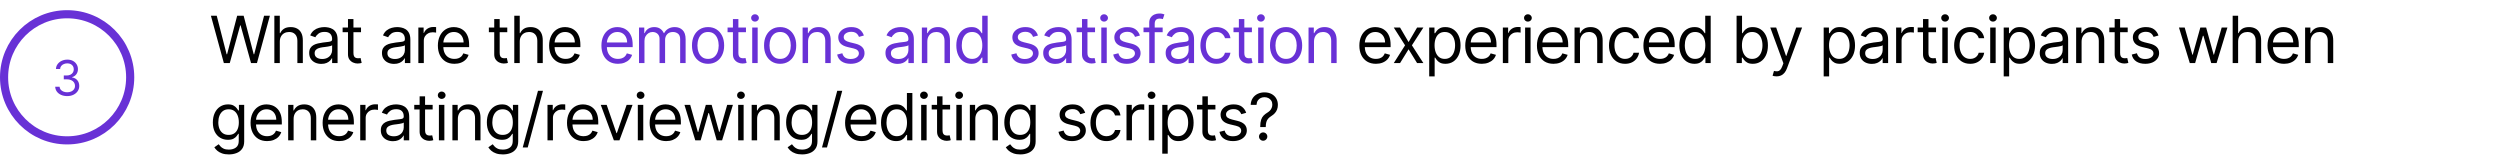
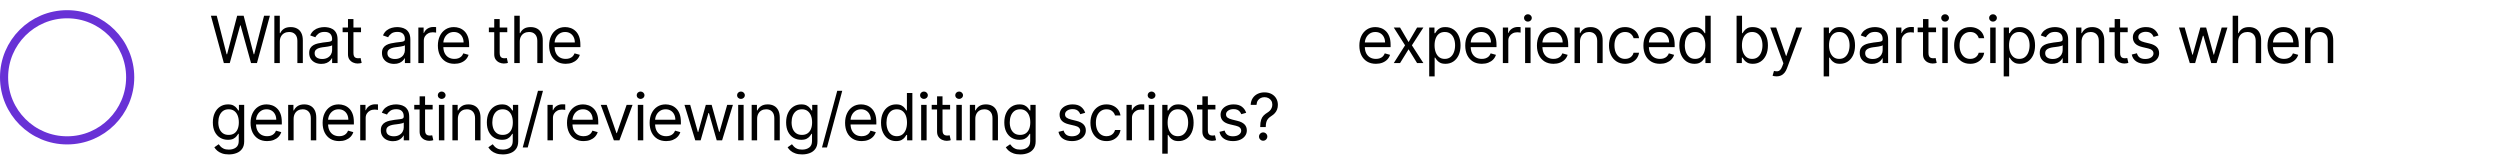
<svg xmlns="http://www.w3.org/2000/svg" width="1229" height="76" viewBox="0 0 1229 76" fill="none">
  <circle cx="33" cy="38" r="31" stroke="#6831D6" stroke-width="4" />
-   <path d="M33.064 47.239C31.939 47.239 30.936 47.045 30.055 46.659C29.18 46.273 28.484 45.736 27.967 45.048C27.456 44.355 27.178 43.551 27.132 42.636H29.28C29.325 43.199 29.518 43.685 29.859 44.094C30.2 44.497 30.646 44.81 31.197 45.031C31.749 45.253 32.359 45.364 33.03 45.364C33.78 45.364 34.445 45.233 35.024 44.972C35.604 44.71 36.058 44.347 36.388 43.881C36.717 43.415 36.882 42.875 36.882 42.261C36.882 41.619 36.723 41.054 36.405 40.565C36.087 40.071 35.621 39.685 35.007 39.406C34.394 39.128 33.644 38.989 32.757 38.989H31.359V37.114H32.757C33.45 37.114 34.058 36.989 34.581 36.739C35.109 36.489 35.521 36.136 35.817 35.682C36.118 35.227 36.269 34.693 36.269 34.08C36.269 33.489 36.138 32.974 35.876 32.537C35.615 32.099 35.246 31.759 34.769 31.514C34.297 31.27 33.74 31.148 33.098 31.148C32.496 31.148 31.928 31.259 31.393 31.48C30.865 31.696 30.433 32.011 30.098 32.426C29.763 32.835 29.581 33.33 29.553 33.909H27.507C27.541 32.994 27.817 32.193 28.334 31.506C28.851 30.812 29.527 30.273 30.362 29.886C31.203 29.5 32.126 29.307 33.132 29.307C34.212 29.307 35.138 29.526 35.91 29.963C36.683 30.395 37.277 30.966 37.692 31.676C38.106 32.386 38.314 33.153 38.314 33.977C38.314 34.96 38.055 35.798 37.538 36.492C37.027 37.185 36.331 37.665 35.45 37.932V38.068C36.553 38.25 37.413 38.719 38.033 39.474C38.652 40.224 38.962 41.153 38.962 42.261C38.962 43.21 38.703 44.062 38.186 44.818C37.675 45.568 36.976 46.159 36.09 46.591C35.203 47.023 34.195 47.239 33.064 47.239Z" fill="#6831D6" />
-   <path d="M110.045 31L103.682 7.727H106.545L111.409 26.682H111.636L116.591 7.727H119.773L124.727 26.682H124.955L129.818 7.727H132.682L126.318 31H123.409L118.273 12.454H118.091L112.955 31H110.045ZM137.551 20.5V31H134.87V7.727H137.551V16.273H137.779C138.188 15.371 138.801 14.655 139.62 14.125C140.445 13.587 141.544 13.318 142.915 13.318C144.104 13.318 145.146 13.557 146.04 14.034C146.934 14.504 147.627 15.227 148.12 16.204C148.62 17.174 148.87 18.409 148.87 19.909V31H146.188V20.091C146.188 18.704 145.828 17.633 145.108 16.875C144.396 16.11 143.407 15.727 142.142 15.727C141.263 15.727 140.476 15.913 139.779 16.284C139.089 16.655 138.544 17.197 138.142 17.909C137.748 18.621 137.551 19.485 137.551 20.5ZM157.952 31.409C156.846 31.409 155.842 31.201 154.941 30.784C154.039 30.36 153.323 29.75 152.793 28.954C152.263 28.151 151.998 27.182 151.998 26.046C151.998 25.046 152.195 24.235 152.589 23.614C152.982 22.985 153.509 22.492 154.168 22.136C154.827 21.78 155.554 21.515 156.35 21.341C157.153 21.159 157.96 21.015 158.77 20.909C159.831 20.773 160.691 20.671 161.35 20.602C162.017 20.526 162.501 20.401 162.804 20.227C163.115 20.053 163.27 19.75 163.27 19.318V19.227C163.27 18.106 162.964 17.235 162.35 16.614C161.744 15.992 160.823 15.682 159.589 15.682C158.308 15.682 157.304 15.962 156.577 16.523C155.85 17.083 155.339 17.682 155.043 18.318L152.498 17.409C152.952 16.349 153.558 15.523 154.316 14.932C155.081 14.333 155.914 13.917 156.816 13.682C157.725 13.439 158.619 13.318 159.498 13.318C160.058 13.318 160.702 13.386 161.429 13.523C162.164 13.652 162.873 13.921 163.554 14.329C164.244 14.739 164.816 15.356 165.27 16.182C165.725 17.008 165.952 18.114 165.952 19.5V31H163.27V28.636H163.134C162.952 29.015 162.649 29.421 162.225 29.852C161.801 30.284 161.236 30.651 160.532 30.954C159.827 31.258 158.967 31.409 157.952 31.409ZM158.361 29C159.422 29 160.316 28.792 161.043 28.375C161.778 27.958 162.331 27.421 162.702 26.761C163.081 26.102 163.27 25.409 163.27 24.682V22.227C163.157 22.364 162.907 22.489 162.52 22.602C162.142 22.708 161.702 22.803 161.202 22.886C160.71 22.962 160.229 23.03 159.759 23.091C159.297 23.144 158.922 23.189 158.634 23.227C157.937 23.318 157.285 23.466 156.679 23.671C156.081 23.867 155.596 24.167 155.225 24.568C154.861 24.962 154.679 25.5 154.679 26.182C154.679 27.114 155.024 27.818 155.714 28.296C156.41 28.765 157.293 29 158.361 29ZM177.478 13.546V15.818H168.433V13.546H177.478ZM171.069 9.364H173.751V26C173.751 26.758 173.861 27.326 174.08 27.704C174.308 28.076 174.595 28.326 174.944 28.454C175.3 28.576 175.675 28.636 176.069 28.636C176.364 28.636 176.607 28.621 176.796 28.591C176.986 28.553 177.137 28.523 177.251 28.5L177.796 30.909C177.614 30.977 177.361 31.046 177.035 31.114C176.709 31.189 176.296 31.227 175.796 31.227C175.039 31.227 174.296 31.064 173.569 30.739C172.849 30.413 172.251 29.917 171.773 29.25C171.304 28.583 171.069 27.742 171.069 26.727V9.364ZM193.728 31.409C192.622 31.409 191.619 31.201 190.717 30.784C189.816 30.36 189.1 29.75 188.569 28.954C188.039 28.151 187.774 27.182 187.774 26.046C187.774 25.046 187.971 24.235 188.365 23.614C188.759 22.985 189.285 22.492 189.944 22.136C190.603 21.78 191.331 21.515 192.126 21.341C192.929 21.159 193.736 21.015 194.547 20.909C195.607 20.773 196.467 20.671 197.126 20.602C197.793 20.526 198.278 20.401 198.581 20.227C198.891 20.053 199.047 19.75 199.047 19.318V19.227C199.047 18.106 198.74 17.235 198.126 16.614C197.52 15.992 196.6 15.682 195.365 15.682C194.084 15.682 193.081 15.962 192.353 16.523C191.626 17.083 191.115 17.682 190.819 18.318L188.274 17.409C188.728 16.349 189.334 15.523 190.092 14.932C190.857 14.333 191.691 13.917 192.592 13.682C193.501 13.439 194.395 13.318 195.274 13.318C195.834 13.318 196.478 13.386 197.206 13.523C197.941 13.652 198.649 13.921 199.331 14.329C200.02 14.739 200.592 15.356 201.047 16.182C201.501 17.008 201.728 18.114 201.728 19.5V31H199.047V28.636H198.91C198.728 29.015 198.425 29.421 198.001 29.852C197.577 30.284 197.012 30.651 196.308 30.954C195.603 31.258 194.744 31.409 193.728 31.409ZM194.137 29C195.198 29 196.092 28.792 196.819 28.375C197.554 27.958 198.107 27.421 198.478 26.761C198.857 26.102 199.047 25.409 199.047 24.682V22.227C198.933 22.364 198.683 22.489 198.297 22.602C197.918 22.708 197.478 22.803 196.978 22.886C196.486 22.962 196.005 23.03 195.535 23.091C195.073 23.144 194.698 23.189 194.41 23.227C193.713 23.318 193.062 23.466 192.456 23.671C191.857 23.867 191.372 24.167 191.001 24.568C190.637 24.962 190.456 25.5 190.456 26.182C190.456 27.114 190.8 27.818 191.49 28.296C192.187 28.765 193.069 29 194.137 29ZM205.663 31V13.546H208.254V16.182H208.436C208.754 15.318 209.33 14.617 210.163 14.079C210.997 13.542 211.936 13.273 212.981 13.273C213.178 13.273 213.425 13.277 213.72 13.284C214.016 13.292 214.239 13.303 214.391 13.318V16.046C214.3 16.023 214.091 15.989 213.766 15.943C213.447 15.89 213.11 15.864 212.754 15.864C211.906 15.864 211.148 16.042 210.481 16.398C209.822 16.746 209.3 17.231 208.913 17.852C208.535 18.466 208.345 19.167 208.345 19.954V31H205.663ZM223.396 31.364C221.715 31.364 220.264 30.992 219.044 30.25C217.832 29.5 216.896 28.454 216.237 27.114C215.586 25.765 215.26 24.197 215.26 22.409C215.26 20.621 215.586 19.046 216.237 17.682C216.896 16.311 217.813 15.242 218.987 14.477C220.169 13.704 221.548 13.318 223.124 13.318C224.033 13.318 224.931 13.47 225.817 13.773C226.703 14.076 227.51 14.568 228.237 15.25C228.965 15.924 229.544 16.818 229.976 17.932C230.408 19.046 230.624 20.417 230.624 22.046V23.182H217.169V20.864H227.896C227.896 19.879 227.7 19 227.306 18.227C226.919 17.454 226.366 16.845 225.646 16.398C224.934 15.951 224.093 15.727 223.124 15.727C222.056 15.727 221.131 15.992 220.351 16.523C219.578 17.046 218.984 17.727 218.567 18.568C218.15 19.409 217.942 20.311 217.942 21.273V22.818C217.942 24.136 218.169 25.254 218.624 26.171C219.086 27.079 219.726 27.773 220.544 28.25C221.362 28.72 222.313 28.954 223.396 28.954C224.101 28.954 224.737 28.856 225.306 28.659C225.881 28.454 226.378 28.151 226.794 27.75C227.211 27.341 227.533 26.833 227.76 26.227L230.351 26.954C230.078 27.833 229.62 28.606 228.976 29.273C228.332 29.932 227.537 30.447 226.59 30.818C225.643 31.182 224.578 31.364 223.396 31.364ZM249.374 13.546V15.818H240.329V13.546H249.374ZM242.965 9.364H245.647V26C245.647 26.758 245.757 27.326 245.976 27.704C246.204 28.076 246.492 28.326 246.84 28.454C247.196 28.576 247.571 28.636 247.965 28.636C248.261 28.636 248.503 28.621 248.692 28.591C248.882 28.553 249.033 28.523 249.147 28.5L249.692 30.909C249.511 30.977 249.257 31.046 248.931 31.114C248.605 31.189 248.192 31.227 247.692 31.227C246.935 31.227 246.192 31.064 245.465 30.739C244.745 30.413 244.147 29.917 243.67 29.25C243.2 28.583 242.965 27.742 242.965 26.727V9.364ZM255.505 20.5V31H252.823V7.727H255.505V16.273H255.732C256.141 15.371 256.755 14.655 257.573 14.125C258.399 13.587 259.498 13.318 260.869 13.318C262.058 13.318 263.1 13.557 263.994 14.034C264.888 14.504 265.581 15.227 266.073 16.204C266.573 17.174 266.823 18.409 266.823 19.909V31H264.141V20.091C264.141 18.704 263.782 17.633 263.062 16.875C262.35 16.11 261.361 15.727 260.096 15.727C259.217 15.727 258.429 15.913 257.732 16.284C257.043 16.655 256.498 17.197 256.096 17.909C255.702 18.621 255.505 19.485 255.505 20.5ZM278.088 31.364C276.406 31.364 274.955 30.992 273.735 30.25C272.523 29.5 271.588 28.454 270.929 27.114C270.277 25.765 269.951 24.197 269.951 22.409C269.951 20.621 270.277 19.046 270.929 17.682C271.588 16.311 272.504 15.242 273.679 14.477C274.86 13.704 276.239 13.318 277.815 13.318C278.724 13.318 279.622 13.47 280.508 13.773C281.395 14.076 282.201 14.568 282.929 15.25C283.656 15.924 284.235 16.818 284.667 17.932C285.099 19.046 285.315 20.417 285.315 22.046V23.182H271.86V20.864H282.588C282.588 19.879 282.391 19 281.997 18.227C281.61 17.454 281.057 16.845 280.338 16.398C279.626 15.951 278.785 15.727 277.815 15.727C276.747 15.727 275.823 15.992 275.042 16.523C274.27 17.046 273.675 17.727 273.258 18.568C272.842 19.409 272.633 20.311 272.633 21.273V22.818C272.633 24.136 272.86 25.254 273.315 26.171C273.777 27.079 274.417 27.773 275.235 28.25C276.054 28.72 277.004 28.954 278.088 28.954C278.792 28.954 279.429 28.856 279.997 28.659C280.573 28.454 281.069 28.151 281.485 27.75C281.902 27.341 282.224 26.833 282.451 26.227L285.042 26.954C284.77 27.833 284.311 28.606 283.667 29.273C283.023 29.932 282.228 30.447 281.281 30.818C280.334 31.182 279.27 31.364 278.088 31.364ZM676.395 31.364C674.713 31.364 673.263 30.992 672.043 30.25C670.831 29.5 669.895 28.454 669.236 27.114C668.585 25.765 668.259 24.197 668.259 22.409C668.259 20.621 668.585 19.046 669.236 17.682C669.895 16.311 670.812 15.242 671.986 14.477C673.168 13.704 674.547 13.318 676.122 13.318C677.032 13.318 677.929 13.47 678.816 13.773C679.702 14.076 680.509 14.568 681.236 15.25C681.963 15.924 682.543 16.818 682.975 17.932C683.407 19.046 683.622 20.417 683.622 22.046V23.182H670.168V20.864H680.895C680.895 19.879 680.698 19 680.304 18.227C679.918 17.454 679.365 16.845 678.645 16.398C677.933 15.951 677.092 15.727 676.122 15.727C675.054 15.727 674.13 15.992 673.35 16.523C672.577 17.046 671.982 17.727 671.566 18.568C671.149 19.409 670.941 20.311 670.941 21.273V22.818C670.941 24.136 671.168 25.254 671.622 26.171C672.085 27.079 672.725 27.773 673.543 28.25C674.361 28.72 675.312 28.954 676.395 28.954C677.1 28.954 677.736 28.856 678.304 28.659C678.88 28.454 679.376 28.151 679.793 27.75C680.21 27.341 680.532 26.833 680.759 26.227L683.35 26.954C683.077 27.833 682.619 28.606 681.975 29.273C681.331 29.932 680.535 30.447 679.588 30.818C678.641 31.182 677.577 31.364 676.395 31.364ZM688.273 13.546L692.455 20.682L696.637 13.546H699.728L694.091 22.273L699.728 31H696.637L692.455 24.227L688.273 31H685.182L690.728 22.273L685.182 13.546H688.273ZM702.595 37.545V13.546H705.185V16.318H705.504C705.701 16.015 705.973 15.629 706.322 15.159C706.678 14.682 707.185 14.258 707.845 13.886C708.511 13.508 709.413 13.318 710.549 13.318C712.019 13.318 713.314 13.686 714.435 14.421C715.557 15.155 716.432 16.197 717.06 17.546C717.689 18.894 718.004 20.485 718.004 22.318C718.004 24.167 717.689 25.769 717.06 27.125C716.432 28.474 715.56 29.519 714.447 30.261C713.333 30.996 712.049 31.364 710.595 31.364C709.473 31.364 708.576 31.178 707.901 30.807C707.227 30.428 706.708 30 706.345 29.523C705.981 29.038 705.701 28.636 705.504 28.318H705.276V37.545H702.595ZM705.231 22.273C705.231 23.591 705.424 24.754 705.81 25.761C706.197 26.761 706.761 27.546 707.504 28.114C708.246 28.674 709.155 28.954 710.231 28.954C711.352 28.954 712.288 28.659 713.038 28.068C713.795 27.47 714.363 26.667 714.742 25.659C715.129 24.644 715.322 23.515 715.322 22.273C715.322 21.046 715.132 19.939 714.754 18.954C714.382 17.962 713.818 17.178 713.06 16.602C712.31 16.019 711.367 15.727 710.231 15.727C709.14 15.727 708.223 16.004 707.481 16.557C706.738 17.102 706.178 17.867 705.799 18.852C705.42 19.829 705.231 20.97 705.231 22.273ZM728.453 31.364C726.771 31.364 725.32 30.992 724.1 30.25C722.888 29.5 721.953 28.454 721.294 27.114C720.642 25.765 720.316 24.197 720.316 22.409C720.316 20.621 720.642 19.046 721.294 17.682C721.953 16.311 722.869 15.242 724.044 14.477C725.225 13.704 726.604 13.318 728.18 13.318C729.089 13.318 729.987 13.47 730.873 13.773C731.76 14.076 732.566 14.568 733.294 15.25C734.021 15.924 734.6 16.818 735.032 17.932C735.464 19.046 735.68 20.417 735.68 22.046V23.182H722.225V20.864H732.953C732.953 19.879 732.756 19 732.362 18.227C731.975 17.454 731.422 16.845 730.703 16.398C729.991 15.951 729.15 15.727 728.18 15.727C727.112 15.727 726.188 15.992 725.407 16.523C724.635 17.046 724.04 17.727 723.623 18.568C723.207 19.409 722.998 20.311 722.998 21.273V22.818C722.998 24.136 723.225 25.254 723.68 26.171C724.142 27.079 724.782 27.773 725.6 28.25C726.419 28.72 727.369 28.954 728.453 28.954C729.157 28.954 729.794 28.856 730.362 28.659C730.938 28.454 731.434 28.151 731.85 27.75C732.267 27.341 732.589 26.833 732.816 26.227L735.407 26.954C735.135 27.833 734.676 28.606 734.032 29.273C733.388 29.932 732.593 30.447 731.646 30.818C730.699 31.182 729.635 31.364 728.453 31.364ZM738.8 31V13.546H741.39V16.182H741.572C741.89 15.318 742.466 14.617 743.3 14.079C744.133 13.542 745.072 13.273 746.118 13.273C746.315 13.273 746.561 13.277 746.856 13.284C747.152 13.292 747.375 13.303 747.527 13.318V16.046C747.436 16.023 747.228 15.989 746.902 15.943C746.584 15.89 746.246 15.864 745.89 15.864C745.042 15.864 744.284 16.042 743.618 16.398C742.959 16.746 742.436 17.231 742.05 17.852C741.671 18.466 741.481 19.167 741.481 19.954V31H738.8ZM749.746 31V13.546H752.428V31H749.746ZM751.109 10.636C750.587 10.636 750.136 10.458 749.757 10.102C749.386 9.746 749.2 9.318 749.2 8.818C749.2 8.318 749.386 7.89 749.757 7.534C750.136 7.178 750.587 7 751.109 7C751.632 7 752.079 7.178 752.45 7.534C752.829 7.89 753.019 8.318 753.019 8.818C753.019 9.318 752.829 9.746 752.45 10.102C752.079 10.458 751.632 10.636 751.109 10.636ZM763.698 31.364C762.016 31.364 760.565 30.992 759.345 30.25C758.133 29.5 757.198 28.454 756.539 27.114C755.887 25.765 755.561 24.197 755.561 22.409C755.561 20.621 755.887 19.046 756.539 17.682C757.198 16.311 758.114 15.242 759.289 14.477C760.47 13.704 761.849 13.318 763.425 13.318C764.334 13.318 765.232 13.47 766.118 13.773C767.005 14.076 767.811 14.568 768.539 15.25C769.266 15.924 769.845 16.818 770.277 17.932C770.709 19.046 770.925 20.417 770.925 22.046V23.182H757.47V20.864H768.198C768.198 19.879 768.001 19 767.607 18.227C767.22 17.454 766.667 16.845 765.948 16.398C765.236 15.951 764.395 15.727 763.425 15.727C762.357 15.727 761.433 15.992 760.652 16.523C759.88 17.046 759.285 17.727 758.868 18.568C758.452 19.409 758.243 20.311 758.243 21.273V22.818C758.243 24.136 758.47 25.254 758.925 26.171C759.387 27.079 760.027 27.773 760.845 28.25C761.664 28.72 762.614 28.954 763.698 28.954C764.402 28.954 765.039 28.856 765.607 28.659C766.183 28.454 766.679 28.151 767.095 27.75C767.512 27.341 767.834 26.833 768.061 26.227L770.652 26.954C770.38 27.833 769.921 28.606 769.277 29.273C768.633 29.932 767.838 30.447 766.891 30.818C765.944 31.182 764.88 31.364 763.698 31.364ZM776.726 20.5V31H774.045V13.546H776.635V16.273H776.863C777.272 15.386 777.893 14.674 778.726 14.136C779.56 13.591 780.635 13.318 781.954 13.318C783.135 13.318 784.17 13.561 785.056 14.046C785.942 14.523 786.632 15.25 787.124 16.227C787.617 17.197 787.863 18.424 787.863 19.909V31H785.181V20.091C785.181 18.72 784.825 17.651 784.113 16.886C783.401 16.114 782.423 15.727 781.181 15.727C780.325 15.727 779.56 15.913 778.885 16.284C778.219 16.655 777.692 17.197 777.306 17.909C776.92 18.621 776.726 19.485 776.726 20.5ZM798.894 31.364C797.258 31.364 795.849 30.977 794.667 30.204C793.485 29.432 792.576 28.367 791.94 27.011C791.303 25.655 790.985 24.106 790.985 22.364C790.985 20.591 791.311 19.026 791.962 17.671C792.621 16.307 793.538 15.242 794.712 14.477C795.894 13.704 797.273 13.318 798.849 13.318C800.076 13.318 801.182 13.546 802.167 14C803.152 14.454 803.959 15.091 804.587 15.909C805.216 16.727 805.606 17.682 805.758 18.773H803.076C802.871 17.977 802.417 17.273 801.712 16.659C801.015 16.038 800.076 15.727 798.894 15.727C797.849 15.727 796.932 16 796.144 16.546C795.364 17.083 794.754 17.845 794.315 18.829C793.883 19.807 793.667 20.954 793.667 22.273C793.667 23.621 793.879 24.796 794.303 25.796C794.735 26.796 795.341 27.572 796.121 28.125C796.909 28.678 797.834 28.954 798.894 28.954C799.591 28.954 800.224 28.833 800.792 28.591C801.36 28.349 801.841 28 802.235 27.546C802.629 27.091 802.909 26.546 803.076 25.909H805.758C805.606 26.939 805.231 27.867 804.633 28.693C804.042 29.511 803.258 30.163 802.281 30.648C801.311 31.125 800.182 31.364 798.894 31.364ZM816.036 31.364C814.355 31.364 812.904 30.992 811.684 30.25C810.472 29.5 809.536 28.454 808.877 27.114C808.226 25.765 807.9 24.197 807.9 22.409C807.9 20.621 808.226 19.046 808.877 17.682C809.536 16.311 810.453 15.242 811.627 14.477C812.809 13.704 814.188 13.318 815.764 13.318C816.673 13.318 817.571 13.47 818.457 13.773C819.343 14.076 820.15 14.568 820.877 15.25C821.605 15.924 822.184 16.818 822.616 17.932C823.048 19.046 823.264 20.417 823.264 22.046V23.182H809.809V20.864H820.536C820.536 19.879 820.339 19 819.946 18.227C819.559 17.454 819.006 16.845 818.286 16.398C817.574 15.951 816.733 15.727 815.764 15.727C814.696 15.727 813.771 15.992 812.991 16.523C812.218 17.046 811.624 17.727 811.207 18.568C810.79 19.409 810.582 20.311 810.582 21.273V22.818C810.582 24.136 810.809 25.254 811.264 26.171C811.726 27.079 812.366 27.773 813.184 28.25C814.002 28.72 814.953 28.954 816.036 28.954C816.741 28.954 817.377 28.856 817.946 28.659C818.521 28.454 819.018 28.151 819.434 27.75C819.851 27.341 820.173 26.833 820.4 26.227L822.991 26.954C822.718 27.833 822.26 28.606 821.616 29.273C820.972 29.932 820.177 30.447 819.23 30.818C818.283 31.182 817.218 31.364 816.036 31.364ZM832.974 31.364C831.52 31.364 830.236 30.996 829.122 30.261C828.008 29.519 827.137 28.474 826.508 27.125C825.88 25.769 825.565 24.167 825.565 22.318C825.565 20.485 825.88 18.894 826.508 17.546C827.137 16.197 828.012 15.155 829.133 14.421C830.255 13.686 831.55 13.318 833.02 13.318C834.156 13.318 835.054 13.508 835.713 13.886C836.38 14.258 836.887 14.682 837.236 15.159C837.592 15.629 837.868 16.015 838.065 16.318H838.292V7.727H840.974V31H838.383V28.318H838.065C837.868 28.636 837.588 29.038 837.224 29.523C836.861 30 836.342 30.428 835.667 30.807C834.993 31.178 834.095 31.364 832.974 31.364ZM833.338 28.954C834.414 28.954 835.323 28.674 836.065 28.114C836.808 27.546 837.372 26.761 837.758 25.761C838.145 24.754 838.338 23.591 838.338 22.273C838.338 20.97 838.148 19.829 837.77 18.852C837.391 17.867 836.83 17.102 836.088 16.557C835.345 16.004 834.429 15.727 833.338 15.727C832.201 15.727 831.255 16.019 830.497 16.602C829.747 17.178 829.183 17.962 828.804 18.954C828.433 19.939 828.247 21.046 828.247 22.273C828.247 23.515 828.436 24.644 828.815 25.659C829.201 26.667 829.77 27.47 830.52 28.068C831.277 28.659 832.217 28.954 833.338 28.954ZM853.702 31V7.727H856.384V16.318H856.611C856.808 16.015 857.081 15.629 857.429 15.159C857.785 14.682 858.293 14.258 858.952 13.886C859.619 13.508 860.52 13.318 861.656 13.318C863.126 13.318 864.422 13.686 865.543 14.421C866.664 15.155 867.539 16.197 868.168 17.546C868.797 18.894 869.111 20.485 869.111 22.318C869.111 24.167 868.797 25.769 868.168 27.125C867.539 28.474 866.668 29.519 865.554 30.261C864.441 30.996 863.156 31.364 861.702 31.364C860.581 31.364 859.683 31.178 859.009 30.807C858.334 30.428 857.816 30 857.452 29.523C857.088 29.038 856.808 28.636 856.611 28.318H856.293V31H853.702ZM856.338 22.273C856.338 23.591 856.531 24.754 856.918 25.761C857.304 26.761 857.869 27.546 858.611 28.114C859.353 28.674 860.263 28.954 861.338 28.954C862.459 28.954 863.395 28.659 864.145 28.068C864.903 27.47 865.471 26.667 865.85 25.659C866.236 24.644 866.429 23.515 866.429 22.273C866.429 21.046 866.24 19.939 865.861 18.954C865.49 17.962 864.925 17.178 864.168 16.602C863.418 16.019 862.475 15.727 861.338 15.727C860.247 15.727 859.331 16.004 858.588 16.557C857.846 17.102 857.285 17.867 856.906 18.852C856.528 19.829 856.338 20.97 856.338 22.273ZM873.356 37.545C872.901 37.545 872.496 37.508 872.14 37.432C871.784 37.364 871.537 37.295 871.401 37.227L872.083 34.864C872.734 35.03 873.31 35.091 873.81 35.045C874.31 35 874.753 34.776 875.14 34.375C875.534 33.981 875.893 33.341 876.219 32.455L876.719 31.091L870.265 13.546H873.174L877.992 27.454H878.174L882.992 13.546H885.901L878.492 33.545C878.159 34.447 877.746 35.193 877.253 35.784C876.761 36.383 876.189 36.826 875.537 37.114C874.893 37.401 874.166 37.545 873.356 37.545ZM896.521 37.545V13.546H899.112V16.318H899.43C899.627 16.015 899.9 15.629 900.248 15.159C900.604 14.682 901.112 14.258 901.771 13.886C902.437 13.508 903.339 13.318 904.475 13.318C905.945 13.318 907.24 13.686 908.362 14.421C909.483 15.155 910.358 16.197 910.987 17.546C911.615 18.894 911.93 20.485 911.93 22.318C911.93 24.167 911.615 25.769 910.987 27.125C910.358 28.474 909.487 29.519 908.373 30.261C907.259 30.996 905.975 31.364 904.521 31.364C903.4 31.364 902.502 31.178 901.828 30.807C901.153 30.428 900.634 30 900.271 29.523C899.907 29.038 899.627 28.636 899.43 28.318H899.203V37.545H896.521ZM899.157 22.273C899.157 23.591 899.35 24.754 899.737 25.761C900.123 26.761 900.687 27.546 901.43 28.114C902.172 28.674 903.081 28.954 904.157 28.954C905.278 28.954 906.214 28.659 906.964 28.068C907.722 27.47 908.29 26.667 908.668 25.659C909.055 24.644 909.248 23.515 909.248 22.273C909.248 21.046 909.059 19.939 908.68 18.954C908.309 17.962 907.744 17.178 906.987 16.602C906.237 16.019 905.293 15.727 904.157 15.727C903.066 15.727 902.15 16.004 901.407 16.557C900.665 17.102 900.104 17.867 899.725 18.852C899.347 19.829 899.157 20.97 899.157 22.273ZM920.197 31.409C919.091 31.409 918.087 31.201 917.186 30.784C916.284 30.36 915.568 29.75 915.038 28.954C914.508 28.151 914.243 27.182 914.243 26.046C914.243 25.046 914.44 24.235 914.834 23.614C915.227 22.985 915.754 22.492 916.413 22.136C917.072 21.78 917.799 21.515 918.595 21.341C919.398 21.159 920.205 21.015 921.015 20.909C922.076 20.773 922.936 20.671 923.595 20.602C924.262 20.526 924.746 20.401 925.049 20.227C925.36 20.053 925.515 19.75 925.515 19.318V19.227C925.515 18.106 925.209 17.235 924.595 16.614C923.989 15.992 923.068 15.682 921.834 15.682C920.553 15.682 919.549 15.962 918.822 16.523C918.095 17.083 917.584 17.682 917.288 18.318L914.743 17.409C915.197 16.349 915.803 15.523 916.561 14.932C917.326 14.333 918.159 13.917 919.061 13.682C919.97 13.439 920.864 13.318 921.743 13.318C922.303 13.318 922.947 13.386 923.674 13.523C924.409 13.652 925.118 13.921 925.799 14.329C926.489 14.739 927.061 15.356 927.515 16.182C927.97 17.008 928.197 18.114 928.197 19.5V31H925.515V28.636H925.379C925.197 29.015 924.894 29.421 924.47 29.852C924.046 30.284 923.481 30.651 922.777 30.954C922.072 31.258 921.212 31.409 920.197 31.409ZM920.606 29C921.667 29 922.561 28.792 923.288 28.375C924.023 27.958 924.576 27.421 924.947 26.761C925.326 26.102 925.515 25.409 925.515 24.682V22.227C925.402 22.364 925.152 22.489 924.765 22.602C924.387 22.708 923.947 22.803 923.447 22.886C922.955 22.962 922.474 23.03 922.004 23.091C921.542 23.144 921.167 23.189 920.879 23.227C920.182 23.318 919.531 23.466 918.924 23.671C918.326 23.867 917.841 24.167 917.47 24.568C917.106 24.962 916.924 25.5 916.924 26.182C916.924 27.114 917.269 27.818 917.959 28.296C918.656 28.765 919.538 29 920.606 29ZM932.132 31V13.546H934.723V16.182H934.905C935.223 15.318 935.799 14.617 936.632 14.079C937.465 13.542 938.405 13.273 939.45 13.273C939.647 13.273 939.893 13.277 940.189 13.284C940.484 13.292 940.708 13.303 940.859 13.318V16.046C940.768 16.023 940.56 15.989 940.234 15.943C939.916 15.89 939.579 15.864 939.223 15.864C938.374 15.864 937.617 16.042 936.95 16.398C936.291 16.746 935.768 17.231 935.382 17.852C935.003 18.466 934.814 19.167 934.814 19.954V31H932.132ZM951.763 13.546V15.818H942.718V13.546H951.763ZM945.354 9.364H948.036V26C948.036 26.758 948.146 27.326 948.365 27.704C948.593 28.076 948.88 28.326 949.229 28.454C949.585 28.576 949.96 28.636 950.354 28.636C950.649 28.636 950.892 28.621 951.081 28.591C951.271 28.553 951.422 28.523 951.536 28.5L952.081 30.909C951.899 30.977 951.646 31.046 951.32 31.114C950.994 31.189 950.581 31.227 950.081 31.227C949.324 31.227 948.581 31.064 947.854 30.739C947.134 30.413 946.536 29.917 946.058 29.25C945.589 28.583 945.354 27.742 945.354 26.727V9.364ZM954.837 31V13.546H957.519V31H954.837ZM956.201 10.636C955.678 10.636 955.227 10.458 954.848 10.102C954.477 9.746 954.292 9.318 954.292 8.818C954.292 8.318 954.477 7.89 954.848 7.534C955.227 7.178 955.678 7 956.201 7C956.723 7 957.17 7.178 957.542 7.534C957.92 7.89 958.11 8.318 958.11 8.818C958.11 9.318 957.92 9.746 957.542 10.102C957.17 10.458 956.723 10.636 956.201 10.636ZM968.562 31.364C966.925 31.364 965.516 30.977 964.334 30.204C963.153 29.432 962.244 28.367 961.607 27.011C960.971 25.655 960.653 24.106 960.653 22.364C960.653 20.591 960.978 19.026 961.63 17.671C962.289 16.307 963.206 15.242 964.38 14.477C965.562 13.704 966.94 13.318 968.516 13.318C969.744 13.318 970.85 13.546 971.834 14C972.819 14.454 973.626 15.091 974.255 15.909C974.884 16.727 975.274 17.682 975.425 18.773H972.744C972.539 17.977 972.084 17.273 971.38 16.659C970.683 16.038 969.744 15.727 968.562 15.727C967.516 15.727 966.6 16 965.812 16.546C965.031 17.083 964.422 17.845 963.982 18.829C963.55 19.807 963.334 20.954 963.334 22.273C963.334 23.621 963.547 24.796 963.971 25.796C964.403 26.796 965.009 27.572 965.789 28.125C966.577 28.678 967.501 28.954 968.562 28.954C969.259 28.954 969.891 28.833 970.459 28.591C971.028 28.349 971.509 28 971.903 27.546C972.297 27.091 972.577 26.546 972.744 25.909H975.425C975.274 26.939 974.899 27.867 974.3 28.693C973.709 29.511 972.925 30.163 971.948 30.648C970.978 31.125 969.85 31.364 968.562 31.364ZM978.386 31V13.546H981.068V31H978.386ZM979.749 10.636C979.227 10.636 978.776 10.458 978.397 10.102C978.026 9.746 977.84 9.318 977.84 8.818C977.84 8.318 978.026 7.89 978.397 7.534C978.776 7.178 979.227 7 979.749 7C980.272 7 980.719 7.178 981.09 7.534C981.469 7.89 981.659 8.318 981.659 8.818C981.659 9.318 981.469 9.746 981.09 10.102C980.719 10.458 980.272 10.636 979.749 10.636ZM985.02 37.545V13.546H987.61V16.318H987.929C988.126 16.015 988.398 15.629 988.747 15.159C989.103 14.682 989.61 14.258 990.27 13.886C990.936 13.508 991.838 13.318 992.974 13.318C994.444 13.318 995.739 13.686 996.86 14.421C997.982 15.155 998.857 16.197 999.485 17.546C1000.11 18.894 1000.43 20.485 1000.43 22.318C1000.43 24.167 1000.11 25.769 999.485 27.125C998.857 28.474 997.985 29.519 996.872 30.261C995.758 30.996 994.474 31.364 993.02 31.364C991.898 31.364 991.001 31.178 990.326 30.807C989.652 30.428 989.133 30 988.77 29.523C988.406 29.038 988.126 28.636 987.929 28.318H987.701V37.545H985.02ZM987.656 22.273C987.656 23.591 987.849 24.754 988.235 25.761C988.622 26.761 989.186 27.546 989.929 28.114C990.671 28.674 991.58 28.954 992.656 28.954C993.777 28.954 994.713 28.659 995.463 28.068C996.22 27.47 996.788 26.667 997.167 25.659C997.554 24.644 997.747 23.515 997.747 22.273C997.747 21.046 997.557 19.939 997.179 18.954C996.807 17.962 996.243 17.178 995.485 16.602C994.735 16.019 993.792 15.727 992.656 15.727C991.565 15.727 990.648 16.004 989.906 16.557C989.163 17.102 988.603 17.867 988.224 18.852C987.845 19.829 987.656 20.97 987.656 22.273ZM1008.7 31.409C1007.59 31.409 1006.59 31.201 1005.68 30.784C1004.78 30.36 1004.07 29.75 1003.54 28.954C1003.01 28.151 1002.74 27.182 1002.74 26.046C1002.74 25.046 1002.94 24.235 1003.33 23.614C1003.73 22.985 1004.25 22.492 1004.91 22.136C1005.57 21.78 1006.3 21.515 1007.09 21.341C1007.9 21.159 1008.7 21.015 1009.51 20.909C1010.57 20.773 1011.43 20.671 1012.09 20.602C1012.76 20.526 1013.25 20.401 1013.55 20.227C1013.86 20.053 1014.01 19.75 1014.01 19.318V19.227C1014.01 18.106 1013.71 17.235 1013.09 16.614C1012.49 15.992 1011.57 15.682 1010.33 15.682C1009.05 15.682 1008.05 15.962 1007.32 16.523C1006.59 17.083 1006.08 17.682 1005.79 18.318L1003.24 17.409C1003.7 16.349 1004.3 15.523 1005.06 14.932C1005.82 14.333 1006.66 13.917 1007.56 13.682C1008.47 13.439 1009.36 13.318 1010.24 13.318C1010.8 13.318 1011.45 13.386 1012.17 13.523C1012.91 13.652 1013.62 13.921 1014.3 14.329C1014.99 14.739 1015.56 15.356 1016.01 16.182C1016.47 17.008 1016.7 18.114 1016.7 19.5V31H1014.01V28.636H1013.88C1013.7 29.015 1013.39 29.421 1012.97 29.852C1012.54 30.284 1011.98 30.651 1011.28 30.954C1010.57 31.258 1009.71 31.409 1008.7 31.409ZM1009.1 29C1010.17 29 1011.06 28.792 1011.79 28.375C1012.52 27.958 1013.07 27.421 1013.45 26.761C1013.82 26.102 1014.01 25.409 1014.01 24.682V22.227C1013.9 22.364 1013.65 22.489 1013.26 22.602C1012.89 22.708 1012.45 22.803 1011.95 22.886C1011.45 22.962 1010.97 23.03 1010.5 23.091C1010.04 23.144 1009.67 23.189 1009.38 23.227C1008.68 23.318 1008.03 23.466 1007.42 23.671C1006.82 23.867 1006.34 24.167 1005.97 24.568C1005.6 24.962 1005.42 25.5 1005.42 26.182C1005.42 27.114 1005.77 27.818 1006.46 28.296C1007.15 28.765 1008.04 29 1009.1 29ZM1023.31 20.5V31H1020.63V13.546H1023.22V16.273H1023.45C1023.86 15.386 1024.48 14.674 1025.31 14.136C1026.15 13.591 1027.22 13.318 1028.54 13.318C1029.72 13.318 1030.76 13.561 1031.64 14.046C1032.53 14.523 1033.22 15.25 1033.71 16.227C1034.2 17.197 1034.45 18.424 1034.45 19.909V31H1031.77V20.091C1031.77 18.72 1031.41 17.651 1030.7 16.886C1029.99 16.114 1029.01 15.727 1027.77 15.727C1026.91 15.727 1026.15 15.913 1025.47 16.284C1024.81 16.655 1024.28 17.197 1023.89 17.909C1023.51 18.621 1023.31 19.485 1023.31 20.5ZM1045.98 13.546V15.818H1036.93V13.546H1045.98ZM1039.57 9.364H1042.25V26C1042.25 26.758 1042.36 27.326 1042.58 27.704C1042.81 28.076 1043.1 28.326 1043.45 28.454C1043.8 28.576 1044.18 28.636 1044.57 28.636C1044.87 28.636 1045.11 28.621 1045.3 28.591C1045.49 28.553 1045.64 28.523 1045.75 28.5L1046.3 30.909C1046.12 30.977 1045.86 31.046 1045.54 31.114C1045.21 31.189 1044.8 31.227 1044.3 31.227C1043.54 31.227 1042.8 31.064 1042.07 30.739C1041.35 30.413 1040.75 29.917 1040.28 29.25C1039.81 28.583 1039.57 27.742 1039.57 26.727V9.364ZM1061.11 17.454L1058.7 18.136C1058.55 17.735 1058.32 17.345 1058.03 16.966C1057.74 16.579 1057.34 16.261 1056.84 16.011C1056.34 15.761 1055.7 15.636 1054.92 15.636C1053.86 15.636 1052.97 15.883 1052.25 16.375C1051.55 16.86 1051.2 17.477 1051.2 18.227C1051.2 18.894 1051.44 19.421 1051.92 19.807C1052.41 20.193 1053.17 20.515 1054.2 20.773L1056.79 21.409C1058.35 21.788 1059.51 22.367 1060.28 23.148C1061.04 23.921 1061.42 24.917 1061.42 26.136C1061.42 27.136 1061.14 28.03 1060.56 28.818C1059.99 29.606 1059.2 30.227 1058.17 30.682C1057.15 31.136 1055.96 31.364 1054.61 31.364C1052.83 31.364 1051.35 30.977 1050.19 30.204C1049.02 29.432 1048.28 28.303 1047.97 26.818L1050.51 26.182C1050.76 27.121 1051.22 27.826 1051.89 28.296C1052.57 28.765 1053.46 29 1054.56 29C1055.81 29 1056.8 28.735 1057.54 28.204C1058.28 27.667 1058.65 27.023 1058.65 26.273C1058.65 25.667 1058.44 25.159 1058.01 24.75C1057.59 24.333 1056.94 24.023 1056.06 23.818L1053.15 23.136C1051.55 22.758 1050.38 22.171 1049.63 21.375C1048.89 20.572 1048.51 19.568 1048.51 18.364C1048.51 17.379 1048.79 16.508 1049.34 15.75C1049.9 14.992 1050.67 14.398 1051.63 13.966C1052.6 13.534 1053.7 13.318 1054.92 13.318C1056.65 13.318 1058.01 13.697 1058.99 14.454C1059.98 15.212 1060.69 16.212 1061.11 17.454ZM1076.5 31L1071.18 13.546H1074L1077.77 26.909H1077.95L1081.68 13.546H1084.54L1088.22 26.864H1088.4L1092.18 13.546H1095L1089.68 31H1087.04L1083.22 17.591H1082.95L1079.13 31H1076.5ZM1100.26 20.5V31H1097.58V7.727H1100.26V16.273H1100.49C1100.9 15.371 1101.51 14.655 1102.33 14.125C1103.16 13.587 1104.26 13.318 1105.63 13.318C1106.82 13.318 1107.86 13.557 1108.75 14.034C1109.65 14.504 1110.34 15.227 1110.83 16.204C1111.33 17.174 1111.58 18.409 1111.58 19.909V31H1108.9V20.091C1108.9 18.704 1108.54 17.633 1107.82 16.875C1107.11 16.11 1106.12 15.727 1104.85 15.727C1103.97 15.727 1103.19 15.913 1102.49 16.284C1101.8 16.655 1101.26 17.197 1100.85 17.909C1100.46 18.621 1100.26 19.485 1100.26 20.5ZM1122.85 31.364C1121.16 31.364 1119.71 30.992 1118.49 30.25C1117.28 29.5 1116.35 28.454 1115.69 27.114C1115.03 25.765 1114.71 24.197 1114.71 22.409C1114.71 20.621 1115.03 19.046 1115.69 17.682C1116.35 16.311 1117.26 15.242 1118.44 14.477C1119.62 13.704 1121 13.318 1122.57 13.318C1123.48 13.318 1124.38 13.47 1125.27 13.773C1126.15 14.076 1126.96 14.568 1127.69 15.25C1128.41 15.924 1128.99 16.818 1129.42 17.932C1129.86 19.046 1130.07 20.417 1130.07 22.046V23.182H1116.62V20.864H1127.35C1127.35 19.879 1127.15 19 1126.75 18.227C1126.37 17.454 1125.81 16.845 1125.1 16.398C1124.38 15.951 1123.54 15.727 1122.57 15.727C1121.5 15.727 1120.58 15.992 1119.8 16.523C1119.03 17.046 1118.43 17.727 1118.02 18.568C1117.6 19.409 1117.39 20.311 1117.39 21.273V22.818C1117.39 24.136 1117.62 25.254 1118.07 26.171C1118.53 27.079 1119.17 27.773 1119.99 28.25C1120.81 28.72 1121.76 28.954 1122.85 28.954C1123.55 28.954 1124.19 28.856 1124.75 28.659C1125.33 28.454 1125.83 28.151 1126.24 27.75C1126.66 27.341 1126.98 26.833 1127.21 26.227L1129.8 26.954C1129.53 27.833 1129.07 28.606 1128.42 29.273C1127.78 29.932 1126.99 30.447 1126.04 30.818C1125.09 31.182 1124.03 31.364 1122.85 31.364ZM1135.87 20.5V31H1133.19V13.546H1135.78V16.273H1136.01C1136.42 15.386 1137.04 14.674 1137.87 14.136C1138.71 13.591 1139.78 13.318 1141.1 13.318C1142.28 13.318 1143.32 13.561 1144.2 14.046C1145.09 14.523 1145.78 15.25 1146.27 16.227C1146.76 17.197 1147.01 18.424 1147.01 19.909V31H1144.33V20.091C1144.33 18.72 1143.97 17.651 1143.26 16.886C1142.55 16.114 1141.57 15.727 1140.33 15.727C1139.47 15.727 1138.71 15.913 1138.03 16.284C1137.37 16.655 1136.84 17.197 1136.45 17.909C1136.07 18.621 1135.87 19.485 1135.87 20.5ZM112.5 75.909C111.205 75.909 110.091 75.742 109.159 75.409C108.227 75.083 107.451 74.651 106.83 74.114C106.216 73.583 105.727 73.015 105.364 72.409L107.5 70.909C107.742 71.227 108.049 71.591 108.42 72C108.792 72.417 109.299 72.776 109.943 73.079C110.595 73.39 111.447 73.546 112.5 73.546C113.909 73.546 115.072 73.204 115.989 72.523C116.905 71.841 117.364 70.773 117.364 69.318V65.773H117.136C116.939 66.091 116.659 66.485 116.295 66.954C115.939 67.417 115.424 67.829 114.75 68.193C114.083 68.549 113.182 68.727 112.045 68.727C110.636 68.727 109.371 68.394 108.25 67.727C107.136 67.061 106.254 66.091 105.602 64.818C104.958 63.545 104.636 62 104.636 60.182C104.636 58.394 104.951 56.837 105.58 55.511C106.208 54.178 107.083 53.148 108.205 52.42C109.326 51.686 110.621 51.318 112.091 51.318C113.227 51.318 114.129 51.508 114.795 51.886C115.47 52.258 115.985 52.682 116.341 53.159C116.705 53.629 116.985 54.015 117.182 54.318H117.455V51.545H120.045V69.5C120.045 71 119.705 72.22 119.023 73.159C118.348 74.106 117.439 74.799 116.295 75.239C115.159 75.686 113.894 75.909 112.5 75.909ZM112.409 66.318C113.485 66.318 114.394 66.072 115.136 65.579C115.879 65.087 116.443 64.379 116.83 63.455C117.216 62.53 117.409 61.424 117.409 60.136C117.409 58.879 117.22 57.769 116.841 56.807C116.462 55.845 115.902 55.091 115.159 54.545C114.417 54 113.5 53.727 112.409 53.727C111.273 53.727 110.326 54.015 109.568 54.591C108.818 55.167 108.254 55.939 107.875 56.909C107.504 57.879 107.318 58.955 107.318 60.136C107.318 61.349 107.508 62.42 107.886 63.352C108.273 64.276 108.841 65.004 109.591 65.534C110.348 66.057 111.288 66.318 112.409 66.318ZM131.313 69.364C129.631 69.364 128.18 68.992 126.96 68.25C125.748 67.5 124.813 66.454 124.154 65.114C123.502 63.765 123.176 62.197 123.176 60.409C123.176 58.621 123.502 57.045 124.154 55.682C124.813 54.311 125.729 53.242 126.904 52.477C128.085 51.705 129.464 51.318 131.04 51.318C131.949 51.318 132.847 51.47 133.733 51.773C134.62 52.076 135.426 52.568 136.154 53.25C136.881 53.924 137.46 54.818 137.892 55.932C138.324 57.045 138.54 58.417 138.54 60.045V61.182H125.085V58.864H135.813C135.813 57.879 135.616 57 135.222 56.227C134.835 55.455 134.282 54.845 133.563 54.398C132.851 53.951 132.01 53.727 131.04 53.727C129.972 53.727 129.048 53.992 128.267 54.523C127.495 55.045 126.9 55.727 126.483 56.568C126.067 57.409 125.858 58.311 125.858 59.273V60.818C125.858 62.136 126.085 63.254 126.54 64.171C127.002 65.079 127.642 65.773 128.46 66.25C129.279 66.72 130.229 66.954 131.313 66.954C132.017 66.954 132.654 66.856 133.222 66.659C133.798 66.454 134.294 66.151 134.71 65.75C135.127 65.341 135.449 64.833 135.676 64.227L138.267 64.954C137.995 65.833 137.536 66.606 136.892 67.273C136.248 67.932 135.453 68.447 134.506 68.818C133.559 69.182 132.495 69.364 131.313 69.364ZM144.341 58.5V69H141.66V51.545H144.25V54.273H144.478C144.887 53.386 145.508 52.674 146.341 52.136C147.175 51.591 148.25 51.318 149.569 51.318C150.75 51.318 151.785 51.561 152.671 52.045C153.557 52.523 154.247 53.25 154.739 54.227C155.232 55.197 155.478 56.424 155.478 57.909V69H152.796V58.091C152.796 56.72 152.44 55.651 151.728 54.886C151.016 54.114 150.038 53.727 148.796 53.727C147.94 53.727 147.175 53.913 146.5 54.284C145.834 54.655 145.307 55.197 144.921 55.909C144.535 56.621 144.341 57.485 144.341 58.5ZM166.736 69.364C165.055 69.364 163.604 68.992 162.384 68.25C161.172 67.5 160.236 66.454 159.577 65.114C158.926 63.765 158.6 62.197 158.6 60.409C158.6 58.621 158.926 57.045 159.577 55.682C160.236 54.311 161.153 53.242 162.327 52.477C163.509 51.705 164.888 51.318 166.464 51.318C167.373 51.318 168.271 51.47 169.157 51.773C170.043 52.076 170.85 52.568 171.577 53.25C172.305 53.924 172.884 54.818 173.316 55.932C173.748 57.045 173.964 58.417 173.964 60.045V61.182H160.509V58.864H171.236C171.236 57.879 171.04 57 170.646 56.227C170.259 55.455 169.706 54.845 168.986 54.398C168.274 53.951 167.433 53.727 166.464 53.727C165.396 53.727 164.471 53.992 163.691 54.523C162.918 55.045 162.324 55.727 161.907 56.568C161.49 57.409 161.282 58.311 161.282 59.273V60.818C161.282 62.136 161.509 63.254 161.964 64.171C162.426 65.079 163.066 65.773 163.884 66.25C164.702 66.72 165.653 66.954 166.736 66.954C167.441 66.954 168.077 66.856 168.646 66.659C169.221 66.454 169.718 66.151 170.134 65.75C170.551 65.341 170.873 64.833 171.1 64.227L173.691 64.954C173.418 65.833 172.96 66.606 172.316 67.273C171.672 67.932 170.877 68.447 169.93 68.818C168.983 69.182 167.918 69.364 166.736 69.364ZM177.083 69V51.545H179.674V54.182H179.856C180.174 53.318 180.75 52.617 181.583 52.08C182.417 51.542 183.356 51.273 184.401 51.273C184.598 51.273 184.845 51.276 185.14 51.284C185.436 51.292 185.659 51.303 185.811 51.318V54.045C185.72 54.023 185.511 53.989 185.186 53.943C184.867 53.89 184.53 53.864 184.174 53.864C183.326 53.864 182.568 54.042 181.901 54.398C181.242 54.746 180.72 55.231 180.333 55.852C179.955 56.466 179.765 57.167 179.765 57.955V69H177.083ZM193.166 69.409C192.06 69.409 191.056 69.201 190.155 68.784C189.253 68.36 188.537 67.75 188.007 66.954C187.477 66.151 187.211 65.182 187.211 64.046C187.211 63.045 187.408 62.235 187.802 61.614C188.196 60.985 188.723 60.492 189.382 60.136C190.041 59.78 190.768 59.515 191.564 59.341C192.367 59.159 193.173 59.015 193.984 58.909C195.045 58.773 195.905 58.67 196.564 58.602C197.23 58.526 197.715 58.401 198.018 58.227C198.329 58.053 198.484 57.75 198.484 57.318V57.227C198.484 56.106 198.177 55.235 197.564 54.614C196.958 53.992 196.037 53.682 194.802 53.682C193.522 53.682 192.518 53.962 191.791 54.523C191.064 55.083 190.552 55.682 190.257 56.318L187.711 55.409C188.166 54.349 188.772 53.523 189.53 52.932C190.295 52.333 191.128 51.917 192.03 51.682C192.939 51.439 193.833 51.318 194.711 51.318C195.272 51.318 195.916 51.386 196.643 51.523C197.378 51.651 198.086 51.92 198.768 52.33C199.458 52.739 200.03 53.356 200.484 54.182C200.939 55.008 201.166 56.114 201.166 57.5V69H198.484V66.636H198.348C198.166 67.015 197.863 67.421 197.439 67.852C197.014 68.284 196.45 68.651 195.745 68.954C195.041 69.258 194.181 69.409 193.166 69.409ZM193.575 67C194.636 67 195.53 66.792 196.257 66.375C196.992 65.958 197.545 65.421 197.916 64.761C198.295 64.102 198.484 63.409 198.484 62.682V60.227C198.37 60.364 198.12 60.489 197.734 60.602C197.355 60.708 196.916 60.803 196.416 60.886C195.923 60.962 195.442 61.03 194.973 61.091C194.511 61.144 194.136 61.189 193.848 61.227C193.151 61.318 192.499 61.466 191.893 61.67C191.295 61.867 190.81 62.167 190.439 62.568C190.075 62.962 189.893 63.5 189.893 64.182C189.893 65.114 190.238 65.818 190.927 66.296C191.624 66.765 192.507 67 193.575 67ZM212.692 51.545V53.818H203.646V51.545H212.692ZM206.283 47.364H208.964V64C208.964 64.758 209.074 65.326 209.294 65.704C209.521 66.076 209.809 66.326 210.158 66.454C210.514 66.576 210.889 66.636 211.283 66.636C211.578 66.636 211.82 66.621 212.01 66.591C212.199 66.553 212.351 66.523 212.464 66.5L213.01 68.909C212.828 68.977 212.574 69.046 212.249 69.114C211.923 69.189 211.51 69.227 211.01 69.227C210.252 69.227 209.51 69.064 208.783 68.739C208.063 68.413 207.464 67.917 206.987 67.25C206.517 66.583 206.283 65.742 206.283 64.727V47.364ZM215.766 69V51.545H218.448V69H215.766ZM217.129 48.636C216.607 48.636 216.156 48.458 215.777 48.102C215.406 47.746 215.22 47.318 215.22 46.818C215.22 46.318 215.406 45.89 215.777 45.534C216.156 45.178 216.607 45 217.129 45C217.652 45 218.099 45.178 218.47 45.534C218.849 45.89 219.039 46.318 219.039 46.818C219.039 47.318 218.849 47.746 218.47 48.102C218.099 48.458 217.652 48.636 217.129 48.636ZM225.081 58.5V69H222.4V51.545H224.99V54.273H225.218C225.627 53.386 226.248 52.674 227.081 52.136C227.915 51.591 228.99 51.318 230.309 51.318C231.49 51.318 232.525 51.561 233.411 52.045C234.297 52.523 234.987 53.25 235.479 54.227C235.972 55.197 236.218 56.424 236.218 57.909V69H233.536V58.091C233.536 56.72 233.18 55.651 232.468 54.886C231.756 54.114 230.778 53.727 229.536 53.727C228.68 53.727 227.915 53.913 227.24 54.284C226.574 54.655 226.047 55.197 225.661 55.909C225.275 56.621 225.081 57.485 225.081 58.5ZM247.204 75.909C245.908 75.909 244.795 75.742 243.863 75.409C242.931 75.083 242.155 74.651 241.533 74.114C240.92 73.583 240.431 73.015 240.067 72.409L242.204 70.909C242.446 71.227 242.753 71.591 243.124 72C243.495 72.417 244.003 72.776 244.647 73.079C245.298 73.39 246.151 73.546 247.204 73.546C248.613 73.546 249.776 73.204 250.692 72.523C251.609 71.841 252.067 70.773 252.067 69.318V65.773H251.84C251.643 66.091 251.363 66.485 250.999 66.954C250.643 67.417 250.128 67.829 249.454 68.193C248.787 68.549 247.886 68.727 246.749 68.727C245.34 68.727 244.075 68.394 242.954 67.727C241.84 67.061 240.958 66.091 240.306 64.818C239.662 63.545 239.34 62 239.34 60.182C239.34 58.394 239.655 56.837 240.283 55.511C240.912 54.178 241.787 53.148 242.908 52.42C244.03 51.686 245.325 51.318 246.795 51.318C247.931 51.318 248.833 51.508 249.499 51.886C250.173 52.258 250.689 52.682 251.045 53.159C251.408 53.629 251.689 54.015 251.886 54.318H252.158V51.545H254.749V69.5C254.749 71 254.408 72.22 253.726 73.159C253.052 74.106 252.143 74.799 250.999 75.239C249.863 75.686 248.598 75.909 247.204 75.909ZM247.113 66.318C248.189 66.318 249.098 66.072 249.84 65.579C250.583 65.087 251.147 64.379 251.533 63.455C251.92 62.53 252.113 61.424 252.113 60.136C252.113 58.879 251.923 57.769 251.545 56.807C251.166 55.845 250.605 55.091 249.863 54.545C249.12 54 248.204 53.727 247.113 53.727C245.976 53.727 245.03 54.015 244.272 54.591C243.522 55.167 242.958 55.939 242.579 56.909C242.208 57.879 242.022 58.955 242.022 60.136C242.022 61.349 242.211 62.42 242.59 63.352C242.976 64.276 243.545 65.004 244.295 65.534C245.052 66.057 245.992 66.318 247.113 66.318ZM266.926 44.636L259.426 72.5H256.971L264.471 44.636H266.926ZM269.145 69V51.545H271.735V54.182H271.917C272.235 53.318 272.811 52.617 273.645 52.08C274.478 51.542 275.417 51.273 276.463 51.273C276.66 51.273 276.906 51.276 277.201 51.284C277.497 51.292 277.72 51.303 277.872 51.318V54.045C277.781 54.023 277.573 53.989 277.247 53.943C276.929 53.89 276.592 53.864 276.235 53.864C275.387 53.864 274.629 54.042 273.963 54.398C273.304 54.746 272.781 55.231 272.395 55.852C272.016 56.466 271.826 57.167 271.826 57.955V69H269.145ZM286.878 69.364C285.196 69.364 283.745 68.992 282.525 68.25C281.313 67.5 280.378 66.454 279.719 65.114C279.067 63.765 278.741 62.197 278.741 60.409C278.741 58.621 279.067 57.045 279.719 55.682C280.378 54.311 281.294 53.242 282.469 52.477C283.65 51.705 285.029 51.318 286.605 51.318C287.514 51.318 288.412 51.47 289.298 51.773C290.185 52.076 290.991 52.568 291.719 53.25C292.446 53.924 293.025 54.818 293.457 55.932C293.889 57.045 294.105 58.417 294.105 60.045V61.182H280.65V58.864H291.378C291.378 57.879 291.181 57 290.787 56.227C290.4 55.455 289.847 54.845 289.128 54.398C288.416 53.951 287.575 53.727 286.605 53.727C285.537 53.727 284.613 53.992 283.832 54.523C283.06 55.045 282.465 55.727 282.048 56.568C281.632 57.409 281.423 58.311 281.423 59.273V60.818C281.423 62.136 281.65 63.254 282.105 64.171C282.567 65.079 283.207 65.773 284.025 66.25C284.844 66.72 285.794 66.954 286.878 66.954C287.582 66.954 288.219 66.856 288.787 66.659C289.363 66.454 289.859 66.151 290.275 65.75C290.692 65.341 291.014 64.833 291.241 64.227L293.832 64.954C293.56 65.833 293.101 66.606 292.457 67.273C291.813 67.932 291.018 68.447 290.071 68.818C289.124 69.182 288.06 69.364 286.878 69.364ZM310.966 51.545L304.511 69H301.784L295.33 51.545H298.239L303.057 65.454H303.239L308.057 51.545H310.966ZM313.546 69V51.545H316.228V69H313.546ZM314.909 48.636C314.387 48.636 313.936 48.458 313.557 48.102C313.186 47.746 313 47.318 313 46.818C313 46.318 313.186 45.89 313.557 45.534C313.936 45.178 314.387 45 314.909 45C315.432 45 315.879 45.178 316.25 45.534C316.629 45.89 316.819 46.318 316.819 46.818C316.819 47.318 316.629 47.746 316.25 48.102C315.879 48.458 315.432 48.636 314.909 48.636ZM327.498 69.364C325.816 69.364 324.365 68.992 323.145 68.25C321.933 67.5 320.998 66.454 320.339 65.114C319.687 63.765 319.361 62.197 319.361 60.409C319.361 58.621 319.687 57.045 320.339 55.682C320.998 54.311 321.914 53.242 323.089 52.477C324.27 51.705 325.649 51.318 327.225 51.318C328.134 51.318 329.032 51.47 329.918 51.773C330.805 52.076 331.611 52.568 332.339 53.25C333.066 53.924 333.645 54.818 334.077 55.932C334.509 57.045 334.725 58.417 334.725 60.045V61.182H321.27V58.864H331.998C331.998 57.879 331.801 57 331.407 56.227C331.02 55.455 330.467 54.845 329.748 54.398C329.036 53.951 328.195 53.727 327.225 53.727C326.157 53.727 325.233 53.992 324.452 54.523C323.68 55.045 323.085 55.727 322.668 56.568C322.252 57.409 322.043 58.311 322.043 59.273V60.818C322.043 62.136 322.27 63.254 322.725 64.171C323.187 65.079 323.827 65.773 324.645 66.25C325.464 66.72 326.414 66.954 327.498 66.954C328.202 66.954 328.839 66.856 329.407 66.659C329.983 66.454 330.479 66.151 330.895 65.75C331.312 65.341 331.634 64.833 331.861 64.227L334.452 64.954C334.18 65.833 333.721 66.606 333.077 67.273C332.433 67.932 331.638 68.447 330.691 68.818C329.744 69.182 328.68 69.364 327.498 69.364ZM341.799 69L336.481 51.545H339.299L343.072 64.909H343.254L346.981 51.545H349.845L353.526 64.864H353.708L357.481 51.545H360.299L354.981 69H352.345L348.526 55.591H348.254L344.435 69H341.799ZM362.885 69V51.545H365.566V69H362.885ZM364.248 48.636C363.725 48.636 363.275 48.458 362.896 48.102C362.525 47.746 362.339 47.318 362.339 46.818C362.339 46.318 362.525 45.89 362.896 45.534C363.275 45.178 363.725 45 364.248 45C364.771 45 365.218 45.178 365.589 45.534C365.968 45.89 366.157 46.318 366.157 46.818C366.157 47.318 365.968 47.746 365.589 48.102C365.218 48.458 364.771 48.636 364.248 48.636ZM372.2 58.5V69H369.518V51.545H372.109V54.273H372.336C372.746 53.386 373.367 52.674 374.2 52.136C375.033 51.591 376.109 51.318 377.427 51.318C378.609 51.318 379.643 51.561 380.53 52.045C381.416 52.523 382.105 53.25 382.598 54.227C383.09 55.197 383.336 56.424 383.336 57.909V69H380.655V58.091C380.655 56.72 380.299 55.651 379.586 54.886C378.874 54.114 377.897 53.727 376.655 53.727C375.799 53.727 375.033 53.913 374.359 54.284C373.693 54.655 373.166 55.197 372.78 55.909C372.393 56.621 372.2 57.485 372.2 58.5ZM394.323 75.909C393.027 75.909 391.913 75.742 390.982 75.409C390.05 75.083 389.273 74.651 388.652 74.114C388.038 73.583 387.55 73.015 387.186 72.409L389.323 70.909C389.565 71.227 389.872 71.591 390.243 72C390.614 72.417 391.122 72.776 391.766 73.079C392.417 73.39 393.269 73.546 394.323 73.546C395.732 73.546 396.894 73.204 397.811 72.523C398.728 71.841 399.186 70.773 399.186 69.318V65.773H398.959C398.762 66.091 398.482 66.485 398.118 66.954C397.762 67.417 397.247 67.829 396.573 68.193C395.906 68.549 395.004 68.727 393.868 68.727C392.459 68.727 391.194 68.394 390.073 67.727C388.959 67.061 388.076 66.091 387.425 64.818C386.781 63.545 386.459 62 386.459 60.182C386.459 58.394 386.773 56.837 387.402 55.511C388.031 54.178 388.906 53.148 390.027 52.42C391.148 51.686 392.444 51.318 393.913 51.318C395.05 51.318 395.951 51.508 396.618 51.886C397.292 52.258 397.807 52.682 398.163 53.159C398.527 53.629 398.807 54.015 399.004 54.318H399.277V51.545H401.868V69.5C401.868 71 401.527 72.22 400.845 73.159C400.171 74.106 399.262 74.799 398.118 75.239C396.982 75.686 395.716 75.909 394.323 75.909ZM394.232 66.318C395.307 66.318 396.216 66.072 396.959 65.579C397.701 65.087 398.266 64.379 398.652 63.455C399.038 62.53 399.232 61.424 399.232 60.136C399.232 58.879 399.042 57.769 398.663 56.807C398.285 55.845 397.724 55.091 396.982 54.545C396.239 54 395.323 53.727 394.232 53.727C393.095 53.727 392.148 54.015 391.391 54.591C390.641 55.167 390.076 55.939 389.698 56.909C389.326 57.879 389.141 58.955 389.141 60.136C389.141 61.349 389.33 62.42 389.709 63.352C390.095 64.276 390.663 65.004 391.413 65.534C392.171 66.057 393.11 66.318 394.232 66.318ZM414.044 44.636L406.544 72.5H404.09L411.59 44.636H414.044ZM423.581 69.364C421.9 69.364 420.449 68.992 419.229 68.25C418.017 67.5 417.081 66.454 416.422 65.114C415.771 63.765 415.445 62.197 415.445 60.409C415.445 58.621 415.771 57.045 416.422 55.682C417.081 54.311 417.998 53.242 419.172 52.477C420.354 51.705 421.733 51.318 423.309 51.318C424.218 51.318 425.116 51.47 426.002 51.773C426.888 52.076 427.695 52.568 428.422 53.25C429.15 53.924 429.729 54.818 430.161 55.932C430.593 57.045 430.809 58.417 430.809 60.045V61.182H417.354V58.864H428.081C428.081 57.879 427.885 57 427.491 56.227C427.104 55.455 426.551 54.845 425.831 54.398C425.119 53.951 424.278 53.727 423.309 53.727C422.241 53.727 421.316 53.992 420.536 54.523C419.763 55.045 419.169 55.727 418.752 56.568C418.335 57.409 418.127 58.311 418.127 59.273V60.818C418.127 62.136 418.354 63.254 418.809 64.171C419.271 65.079 419.911 65.773 420.729 66.25C421.547 66.72 422.498 66.954 423.581 66.954C424.286 66.954 424.922 66.856 425.491 66.659C426.066 66.454 426.563 66.151 426.979 65.75C427.396 65.341 427.718 64.833 427.945 64.227L430.536 64.954C430.263 65.833 429.805 66.606 429.161 67.273C428.517 67.932 427.722 68.447 426.775 68.818C425.828 69.182 424.763 69.364 423.581 69.364ZM440.519 69.364C439.065 69.364 437.781 68.996 436.667 68.261C435.553 67.519 434.682 66.474 434.053 65.125C433.425 63.769 433.11 62.167 433.11 60.318C433.11 58.485 433.425 56.894 434.053 55.545C434.682 54.197 435.557 53.155 436.678 52.42C437.8 51.686 439.095 51.318 440.565 51.318C441.701 51.318 442.599 51.508 443.258 51.886C443.925 52.258 444.432 52.682 444.781 53.159C445.137 53.629 445.413 54.015 445.61 54.318H445.837V45.727H448.519V69H445.928V66.318H445.61C445.413 66.636 445.133 67.038 444.769 67.523C444.406 68 443.887 68.428 443.212 68.807C442.538 69.178 441.64 69.364 440.519 69.364ZM440.883 66.954C441.959 66.954 442.868 66.674 443.61 66.114C444.353 65.546 444.917 64.761 445.303 63.761C445.69 62.754 445.883 61.591 445.883 60.273C445.883 58.97 445.693 57.83 445.315 56.852C444.936 55.867 444.375 55.102 443.633 54.557C442.89 54.004 441.974 53.727 440.883 53.727C439.746 53.727 438.8 54.019 438.042 54.602C437.292 55.178 436.728 55.962 436.349 56.955C435.978 57.939 435.792 59.045 435.792 60.273C435.792 61.515 435.981 62.644 436.36 63.659C436.746 64.667 437.315 65.47 438.065 66.068C438.822 66.659 439.762 66.954 440.883 66.954ZM452.843 69V51.545H455.525V69H452.843ZM454.207 48.636C453.684 48.636 453.233 48.458 452.855 48.102C452.483 47.746 452.298 47.318 452.298 46.818C452.298 46.318 452.483 45.89 452.855 45.534C453.233 45.178 453.684 45 454.207 45C454.73 45 455.177 45.178 455.548 45.534C455.927 45.89 456.116 46.318 456.116 46.818C456.116 47.318 455.927 47.746 455.548 48.102C455.177 48.458 454.73 48.636 454.207 48.636ZM467.068 51.545V53.818H458.022V51.545H467.068ZM460.659 47.364H463.341V64C463.341 64.758 463.451 65.326 463.67 65.704C463.897 66.076 464.185 66.326 464.534 66.454C464.89 66.576 465.265 66.636 465.659 66.636C465.954 66.636 466.197 66.621 466.386 66.591C466.576 66.553 466.727 66.523 466.841 66.5L467.386 68.909C467.204 68.977 466.951 69.046 466.625 69.114C466.299 69.189 465.886 69.227 465.386 69.227C464.629 69.227 463.886 69.064 463.159 68.739C462.439 68.413 461.841 67.917 461.363 67.25C460.894 66.583 460.659 65.742 460.659 64.727V47.364ZM470.142 69V51.545H472.824V69H470.142ZM471.506 48.636C470.983 48.636 470.532 48.458 470.153 48.102C469.782 47.746 469.597 47.318 469.597 46.818C469.597 46.318 469.782 45.89 470.153 45.534C470.532 45.178 470.983 45 471.506 45C472.028 45 472.475 45.178 472.847 45.534C473.225 45.89 473.415 46.318 473.415 46.818C473.415 47.318 473.225 47.746 472.847 48.102C472.475 48.458 472.028 48.636 471.506 48.636ZM479.458 58.5V69H476.776V51.545H479.367V54.273H479.594C480.003 53.386 480.624 52.674 481.458 52.136C482.291 51.591 483.367 51.318 484.685 51.318C485.867 51.318 486.901 51.561 487.787 52.045C488.674 52.523 489.363 53.25 489.855 54.227C490.348 55.197 490.594 56.424 490.594 57.909V69H487.912V58.091C487.912 56.72 487.556 55.651 486.844 54.886C486.132 54.114 485.155 53.727 483.912 53.727C483.056 53.727 482.291 53.913 481.617 54.284C480.95 54.655 480.424 55.197 480.037 55.909C479.651 56.621 479.458 57.485 479.458 58.5ZM501.58 75.909C500.285 75.909 499.171 75.742 498.239 75.409C497.307 75.083 496.531 74.651 495.91 74.114C495.296 73.583 494.807 73.015 494.444 72.409L496.58 70.909C496.822 71.227 497.129 71.591 497.5 72C497.872 72.417 498.379 72.776 499.023 73.079C499.675 73.39 500.527 73.546 501.58 73.546C502.989 73.546 504.152 73.204 505.069 72.523C505.985 71.841 506.444 70.773 506.444 69.318V65.773H506.216C506.019 66.091 505.739 66.485 505.375 66.954C505.019 67.417 504.504 67.829 503.83 68.193C503.163 68.549 502.262 68.727 501.125 68.727C499.716 68.727 498.451 68.394 497.33 67.727C496.216 67.061 495.334 66.091 494.682 64.818C494.038 63.545 493.716 62 493.716 60.182C493.716 58.394 494.031 56.837 494.66 55.511C495.288 54.178 496.163 53.148 497.285 52.42C498.406 51.686 499.701 51.318 501.171 51.318C502.307 51.318 503.209 51.508 503.875 51.886C504.55 52.258 505.065 52.682 505.421 53.159C505.785 53.629 506.065 54.015 506.262 54.318H506.535V51.545H509.125V69.5C509.125 71 508.785 72.22 508.103 73.159C507.428 74.106 506.519 74.799 505.375 75.239C504.239 75.686 502.974 75.909 501.58 75.909ZM501.489 66.318C502.565 66.318 503.474 66.072 504.216 65.579C504.959 65.087 505.523 64.379 505.91 63.455C506.296 62.53 506.489 61.424 506.489 60.136C506.489 58.879 506.3 57.769 505.921 56.807C505.542 55.845 504.982 55.091 504.239 54.545C503.497 54 502.58 53.727 501.489 53.727C500.353 53.727 499.406 54.015 498.648 54.591C497.898 55.167 497.334 55.939 496.955 56.909C496.584 57.879 496.398 58.955 496.398 60.136C496.398 61.349 496.588 62.42 496.966 63.352C497.353 64.276 497.921 65.004 498.671 65.534C499.428 66.057 500.368 66.318 501.489 66.318ZM533.478 55.455L531.069 56.136C530.918 55.735 530.694 55.345 530.399 54.966C530.111 54.58 529.717 54.261 529.217 54.011C528.717 53.761 528.077 53.636 527.296 53.636C526.228 53.636 525.338 53.883 524.626 54.375C523.921 54.86 523.569 55.477 523.569 56.227C523.569 56.894 523.812 57.42 524.296 57.807C524.781 58.193 525.539 58.515 526.569 58.773L529.16 59.409C530.721 59.788 531.883 60.367 532.649 61.148C533.414 61.92 533.796 62.917 533.796 64.136C533.796 65.136 533.508 66.03 532.933 66.818C532.365 67.606 531.569 68.227 530.546 68.682C529.524 69.136 528.334 69.364 526.978 69.364C525.198 69.364 523.724 68.977 522.558 68.204C521.391 67.432 520.652 66.303 520.342 64.818L522.887 64.182C523.13 65.121 523.588 65.826 524.262 66.296C524.944 66.765 525.834 67 526.933 67C528.183 67 529.175 66.735 529.91 66.204C530.652 65.667 531.024 65.023 531.024 64.273C531.024 63.667 530.812 63.159 530.387 62.75C529.963 62.333 529.312 62.023 528.433 61.818L525.524 61.136C523.925 60.758 522.751 60.17 522.001 59.375C521.258 58.572 520.887 57.568 520.887 56.364C520.887 55.379 521.164 54.508 521.717 53.75C522.277 52.992 523.039 52.398 524.001 51.966C524.971 51.534 526.069 51.318 527.296 51.318C529.024 51.318 530.38 51.697 531.365 52.455C532.357 53.212 533.062 54.212 533.478 55.455ZM543.964 69.364C542.328 69.364 540.919 68.977 539.737 68.204C538.555 67.432 537.646 66.367 537.01 65.011C536.373 63.655 536.055 62.106 536.055 60.364C536.055 58.591 536.381 57.026 537.032 55.67C537.691 54.307 538.608 53.242 539.782 52.477C540.964 51.705 542.343 51.318 543.919 51.318C545.146 51.318 546.252 51.545 547.237 52C548.222 52.455 549.029 53.091 549.657 53.909C550.286 54.727 550.676 55.682 550.828 56.773H548.146C547.941 55.977 547.487 55.273 546.782 54.659C546.085 54.038 545.146 53.727 543.964 53.727C542.919 53.727 542.002 54 541.214 54.545C540.434 55.083 539.824 55.845 539.385 56.83C538.953 57.807 538.737 58.955 538.737 60.273C538.737 61.621 538.949 62.795 539.373 63.795C539.805 64.796 540.411 65.572 541.191 66.125C541.979 66.678 542.904 66.954 543.964 66.954C544.661 66.954 545.294 66.833 545.862 66.591C546.43 66.349 546.911 66 547.305 65.546C547.699 65.091 547.979 64.546 548.146 63.909H550.828C550.676 64.939 550.301 65.867 549.703 66.693C549.112 67.511 548.328 68.163 547.351 68.648C546.381 69.125 545.252 69.364 543.964 69.364ZM553.788 69V51.545H556.379V54.182H556.561C556.879 53.318 557.455 52.617 558.288 52.08C559.122 51.542 560.061 51.273 561.106 51.273C561.303 51.273 561.55 51.276 561.845 51.284C562.141 51.292 562.364 51.303 562.516 51.318V54.045C562.425 54.023 562.216 53.989 561.891 53.943C561.572 53.89 561.235 53.864 560.879 53.864C560.031 53.864 559.273 54.042 558.606 54.398C557.947 54.746 557.425 55.231 557.038 55.852C556.659 56.466 556.47 57.167 556.47 57.955V69H553.788ZM564.735 69V51.545H567.416V69H564.735ZM566.098 48.636C565.575 48.636 565.125 48.458 564.746 48.102C564.375 47.746 564.189 47.318 564.189 46.818C564.189 46.318 564.375 45.89 564.746 45.534C565.125 45.178 565.575 45 566.098 45C566.621 45 567.068 45.178 567.439 45.534C567.818 45.89 568.007 46.318 568.007 46.818C568.007 47.318 567.818 47.746 567.439 48.102C567.068 48.458 566.621 48.636 566.098 48.636ZM571.368 75.546V51.545H573.959V54.318H574.277C574.474 54.015 574.747 53.629 575.096 53.159C575.452 52.682 575.959 52.258 576.618 51.886C577.285 51.508 578.186 51.318 579.323 51.318C580.793 51.318 582.088 51.686 583.209 52.42C584.33 53.155 585.205 54.197 585.834 55.545C586.463 56.894 586.777 58.485 586.777 60.318C586.777 62.167 586.463 63.769 585.834 65.125C585.205 66.474 584.334 67.519 583.221 68.261C582.107 68.996 580.823 69.364 579.368 69.364C578.247 69.364 577.349 69.178 576.675 68.807C576.001 68.428 575.482 68 575.118 67.523C574.755 67.038 574.474 66.636 574.277 66.318H574.05V75.546H571.368ZM574.005 60.273C574.005 61.591 574.198 62.754 574.584 63.761C574.971 64.761 575.535 65.546 576.277 66.114C577.02 66.674 577.929 66.954 579.005 66.954C580.126 66.954 581.061 66.659 581.811 66.068C582.569 65.47 583.137 64.667 583.516 63.659C583.902 62.644 584.096 61.515 584.096 60.273C584.096 59.045 583.906 57.939 583.527 56.955C583.156 55.962 582.592 55.178 581.834 54.602C581.084 54.019 580.141 53.727 579.005 53.727C577.914 53.727 576.997 54.004 576.255 54.557C575.512 55.102 574.952 55.867 574.573 56.852C574.194 57.83 574.005 58.97 574.005 60.273ZM597.499 51.545V53.818H588.454V51.545H597.499ZM591.09 47.364H593.772V64C593.772 64.758 593.882 65.326 594.101 65.704C594.329 66.076 594.617 66.326 594.965 66.454C595.321 66.576 595.696 66.636 596.09 66.636C596.386 66.636 596.628 66.621 596.817 66.591C597.007 66.553 597.158 66.523 597.272 66.5L597.817 68.909C597.636 68.977 597.382 69.046 597.056 69.114C596.73 69.189 596.317 69.227 595.817 69.227C595.06 69.227 594.317 69.064 593.59 68.739C592.87 68.413 592.272 67.917 591.795 67.25C591.325 66.583 591.09 65.742 591.09 64.727V47.364ZM612.624 55.455L610.215 56.136C610.064 55.735 609.84 55.345 609.545 54.966C609.257 54.58 608.863 54.261 608.363 54.011C607.863 53.761 607.223 53.636 606.443 53.636C605.374 53.636 604.484 53.883 603.772 54.375C603.068 54.86 602.715 55.477 602.715 56.227C602.715 56.894 602.958 57.42 603.443 57.807C603.927 58.193 604.685 58.515 605.715 58.773L608.306 59.409C609.867 59.788 611.03 60.367 611.795 61.148C612.56 61.92 612.943 62.917 612.943 64.136C612.943 65.136 612.655 66.03 612.079 66.818C611.511 67.606 610.715 68.227 609.693 68.682C608.67 69.136 607.48 69.364 606.124 69.364C604.344 69.364 602.871 68.977 601.704 68.204C600.537 67.432 599.799 66.303 599.488 64.818L602.034 64.182C602.276 65.121 602.734 65.826 603.409 66.296C604.09 66.765 604.98 67 606.079 67C607.329 67 608.321 66.735 609.056 66.204C609.799 65.667 610.17 65.023 610.17 64.273C610.17 63.667 609.958 63.159 609.534 62.75C609.109 62.333 608.458 62.023 607.579 61.818L604.67 61.136C603.071 60.758 601.897 60.17 601.147 59.375C600.405 58.572 600.034 57.568 600.034 56.364C600.034 55.379 600.31 54.508 600.863 53.75C601.424 52.992 602.185 52.398 603.147 51.966C604.117 51.534 605.215 51.318 606.443 51.318C608.17 51.318 609.526 51.697 610.511 52.455C611.503 53.212 612.208 54.212 612.624 55.455ZM619.52 62.455V62.318C619.535 60.871 619.686 59.72 619.974 58.864C620.262 58.008 620.671 57.314 621.201 56.784C621.732 56.254 622.368 55.765 623.11 55.318C623.557 55.045 623.959 54.724 624.315 54.352C624.671 53.974 624.951 53.538 625.156 53.045C625.368 52.553 625.474 52.008 625.474 51.409C625.474 50.667 625.3 50.023 624.951 49.477C624.603 48.932 624.137 48.511 623.554 48.216C622.97 47.92 622.323 47.773 621.61 47.773C620.989 47.773 620.391 47.901 619.815 48.159C619.239 48.417 618.758 48.822 618.372 49.375C617.985 49.928 617.762 50.651 617.701 51.545H614.838C614.898 50.258 615.232 49.155 615.838 48.239C616.451 47.322 617.258 46.621 618.258 46.136C619.266 45.651 620.383 45.409 621.61 45.409C622.944 45.409 624.103 45.674 625.088 46.205C626.08 46.735 626.845 47.462 627.383 48.386C627.929 49.311 628.201 50.364 628.201 51.545C628.201 52.379 628.073 53.133 627.815 53.807C627.565 54.481 627.201 55.083 626.724 55.614C626.254 56.144 625.686 56.614 625.02 57.023C624.353 57.439 623.819 57.879 623.417 58.341C623.016 58.795 622.724 59.337 622.542 59.966C622.36 60.595 622.262 61.379 622.247 62.318V62.455H619.52ZM620.974 69.182C620.413 69.182 619.932 68.981 619.531 68.579C619.129 68.178 618.929 67.697 618.929 67.136C618.929 66.576 619.129 66.095 619.531 65.693C619.932 65.292 620.413 65.091 620.974 65.091C621.535 65.091 622.016 65.292 622.417 65.693C622.819 66.095 623.02 66.576 623.02 67.136C623.02 67.508 622.925 67.849 622.735 68.159C622.554 68.47 622.307 68.72 621.997 68.909C621.694 69.091 621.353 69.182 620.974 69.182Z" fill="black" />
-   <path d="M303.793 31.364C302.111 31.364 300.66 30.992 299.44 30.25C298.228 29.5 297.293 28.454 296.634 27.114C295.982 25.765 295.656 24.197 295.656 22.409C295.656 20.621 295.982 19.046 296.634 17.682C297.293 16.311 298.209 15.242 299.384 14.477C300.565 13.704 301.944 13.318 303.52 13.318C304.429 13.318 305.327 13.47 306.213 13.773C307.1 14.076 307.906 14.568 308.634 15.25C309.361 15.924 309.94 16.818 310.372 17.932C310.804 19.046 311.02 20.417 311.02 22.046V23.182H297.565V20.864H308.293C308.293 19.879 308.096 19 307.702 18.227C307.315 17.454 306.762 16.845 306.043 16.398C305.331 15.951 304.49 15.727 303.52 15.727C302.452 15.727 301.528 15.992 300.747 16.523C299.975 17.046 299.38 17.727 298.963 18.568C298.547 19.409 298.338 20.311 298.338 21.273V22.818C298.338 24.136 298.565 25.254 299.02 26.171C299.482 27.079 300.122 27.773 300.94 28.25C301.759 28.72 302.709 28.954 303.793 28.954C304.497 28.954 305.134 28.856 305.702 28.659C306.278 28.454 306.774 28.151 307.19 27.75C307.607 27.341 307.929 26.833 308.156 26.227L310.747 26.954C310.475 27.833 310.016 28.606 309.372 29.273C308.728 29.932 307.933 30.447 306.986 30.818C306.039 31.182 304.975 31.364 303.793 31.364ZM314.14 31V13.546H316.73V16.273H316.958C317.321 15.341 317.908 14.617 318.719 14.102C319.53 13.579 320.503 13.318 321.64 13.318C322.791 13.318 323.749 13.579 324.515 14.102C325.287 14.617 325.89 15.341 326.321 16.273H326.503C326.95 15.371 327.621 14.655 328.515 14.125C329.408 13.587 330.48 13.318 331.73 13.318C333.291 13.318 334.568 13.807 335.56 14.784C336.552 15.754 337.049 17.265 337.049 19.318V31H334.367V19.318C334.367 18.03 334.015 17.11 333.31 16.557C332.605 16.004 331.776 15.727 330.821 15.727C329.594 15.727 328.643 16.099 327.969 16.841C327.295 17.576 326.958 18.508 326.958 19.636V31H324.23V19.046C324.23 18.053 323.908 17.254 323.265 16.648C322.621 16.034 321.791 15.727 320.776 15.727C320.079 15.727 319.427 15.913 318.821 16.284C318.223 16.655 317.738 17.171 317.367 17.829C317.003 18.481 316.821 19.235 316.821 20.091V31H314.14ZM348.083 31.364C346.507 31.364 345.125 30.989 343.935 30.239C342.753 29.489 341.829 28.439 341.163 27.091C340.503 25.742 340.174 24.167 340.174 22.364C340.174 20.546 340.503 18.958 341.163 17.602C341.829 16.246 342.753 15.193 343.935 14.443C345.125 13.693 346.507 13.318 348.083 13.318C349.659 13.318 351.038 13.693 352.219 14.443C353.409 15.193 354.333 16.246 354.992 17.602C355.659 18.958 355.992 20.546 355.992 22.364C355.992 24.167 355.659 25.742 354.992 27.091C354.333 28.439 353.409 29.489 352.219 30.239C351.038 30.989 349.659 31.364 348.083 31.364ZM348.083 28.954C349.28 28.954 350.265 28.648 351.038 28.034C351.81 27.421 352.382 26.614 352.753 25.614C353.125 24.614 353.31 23.53 353.31 22.364C353.31 21.197 353.125 20.11 352.753 19.102C352.382 18.095 351.81 17.28 351.038 16.659C350.265 16.038 349.28 15.727 348.083 15.727C346.886 15.727 345.901 16.038 345.128 16.659C344.356 17.28 343.784 18.095 343.413 19.102C343.041 20.11 342.856 21.197 342.856 22.364C342.856 23.53 343.041 24.614 343.413 25.614C343.784 26.614 344.356 27.421 345.128 28.034C345.901 28.648 346.886 28.954 348.083 28.954ZM366.717 13.546V15.818H357.671V13.546H366.717ZM360.308 9.364H362.989V26C362.989 26.758 363.099 27.326 363.319 27.704C363.546 28.076 363.834 28.326 364.183 28.454C364.539 28.576 364.914 28.636 365.308 28.636C365.603 28.636 365.845 28.621 366.035 28.591C366.224 28.553 366.376 28.523 366.489 28.5L367.035 30.909C366.853 30.977 366.599 31.046 366.274 31.114C365.948 31.189 365.535 31.227 365.035 31.227C364.277 31.227 363.535 31.064 362.808 30.739C362.088 30.413 361.489 29.917 361.012 29.25C360.542 28.583 360.308 27.742 360.308 26.727V9.364ZM369.791 31V13.546H372.473V31H369.791ZM371.154 10.636C370.632 10.636 370.181 10.458 369.802 10.102C369.431 9.746 369.245 9.318 369.245 8.818C369.245 8.318 369.431 7.89 369.802 7.534C370.181 7.178 370.632 7 371.154 7C371.677 7 372.124 7.178 372.495 7.534C372.874 7.89 373.064 8.318 373.064 8.818C373.064 9.318 372.874 9.746 372.495 10.102C372.124 10.458 371.677 10.636 371.154 10.636ZM383.515 31.364C381.94 31.364 380.557 30.989 379.368 30.239C378.186 29.489 377.262 28.439 376.595 27.091C375.936 25.742 375.606 24.167 375.606 22.364C375.606 20.546 375.936 18.958 376.595 17.602C377.262 16.246 378.186 15.193 379.368 14.443C380.557 13.693 381.94 13.318 383.515 13.318C385.091 13.318 386.47 13.693 387.652 14.443C388.841 15.193 389.765 16.246 390.425 17.602C391.091 18.958 391.425 20.546 391.425 22.364C391.425 24.167 391.091 25.742 390.425 27.091C389.765 28.439 388.841 29.489 387.652 30.239C386.47 30.989 385.091 31.364 383.515 31.364ZM383.515 28.954C384.712 28.954 385.697 28.648 386.47 28.034C387.243 27.421 387.815 26.614 388.186 25.614C388.557 24.614 388.743 23.53 388.743 22.364C388.743 21.197 388.557 20.11 388.186 19.102C387.815 18.095 387.243 17.28 386.47 16.659C385.697 16.038 384.712 15.727 383.515 15.727C382.318 15.727 381.334 16.038 380.561 16.659C379.788 17.28 379.216 18.095 378.845 19.102C378.474 20.11 378.288 21.197 378.288 22.364C378.288 23.53 378.474 24.614 378.845 25.614C379.216 26.614 379.788 27.421 380.561 28.034C381.334 28.648 382.318 28.954 383.515 28.954ZM397.24 20.5V31H394.558V13.546H397.149V16.273H397.376C397.786 15.386 398.407 14.674 399.24 14.136C400.073 13.591 401.149 13.318 402.467 13.318C403.649 13.318 404.683 13.561 405.57 14.046C406.456 14.523 407.145 15.25 407.638 16.227C408.13 17.197 408.376 18.424 408.376 19.909V31H405.695V20.091C405.695 18.72 405.339 17.651 404.626 16.886C403.914 16.114 402.937 15.727 401.695 15.727C400.839 15.727 400.073 15.913 399.399 16.284C398.733 16.655 398.206 17.197 397.82 17.909C397.433 18.621 397.24 19.485 397.24 20.5ZM424.681 17.454L422.272 18.136C422.12 17.735 421.897 17.345 421.601 16.966C421.313 16.579 420.919 16.261 420.419 16.011C419.919 15.761 419.279 15.636 418.499 15.636C417.431 15.636 416.541 15.883 415.828 16.375C415.124 16.86 414.772 17.477 414.772 18.227C414.772 18.894 415.014 19.421 415.499 19.807C415.984 20.193 416.741 20.515 417.772 20.773L420.362 21.409C421.923 21.788 423.086 22.367 423.851 23.148C424.616 23.921 424.999 24.917 424.999 26.136C424.999 27.136 424.711 28.03 424.135 28.818C423.567 29.606 422.772 30.227 421.749 30.682C420.726 31.136 419.537 31.364 418.181 31.364C416.4 31.364 414.927 30.977 413.76 30.204C412.594 29.432 411.855 28.303 411.544 26.818L414.09 26.182C414.332 27.121 414.791 27.826 415.465 28.296C416.147 28.765 417.037 29 418.135 29C419.385 29 420.378 28.735 421.112 28.204C421.855 27.667 422.226 27.023 422.226 26.273C422.226 25.667 422.014 25.159 421.59 24.75C421.166 24.333 420.514 24.023 419.635 23.818L416.726 23.136C415.128 22.758 413.953 22.171 413.203 21.375C412.461 20.572 412.09 19.568 412.09 18.364C412.09 17.379 412.366 16.508 412.919 15.75C413.48 14.992 414.241 14.398 415.203 13.966C416.173 13.534 417.272 13.318 418.499 13.318C420.226 13.318 421.582 13.697 422.567 14.454C423.559 15.212 424.264 16.212 424.681 17.454ZM441.252 31.409C440.146 31.409 439.142 31.201 438.241 30.784C437.339 30.36 436.623 29.75 436.093 28.954C435.563 28.151 435.298 27.182 435.298 26.046C435.298 25.046 435.495 24.235 435.889 23.614C436.282 22.985 436.809 22.492 437.468 22.136C438.127 21.78 438.854 21.515 439.65 21.341C440.453 21.159 441.26 21.015 442.07 20.909C443.131 20.773 443.991 20.671 444.65 20.602C445.317 20.526 445.801 20.401 446.104 20.227C446.415 20.053 446.57 19.75 446.57 19.318V19.227C446.57 18.106 446.264 17.235 445.65 16.614C445.044 15.992 444.123 15.682 442.889 15.682C441.608 15.682 440.604 15.962 439.877 16.523C439.15 17.083 438.639 17.682 438.343 18.318L435.798 17.409C436.252 16.349 436.858 15.523 437.616 14.932C438.381 14.333 439.214 13.917 440.116 13.682C441.025 13.439 441.919 13.318 442.798 13.318C443.358 13.318 444.002 13.386 444.729 13.523C445.464 13.652 446.173 13.921 446.854 14.329C447.544 14.739 448.116 15.356 448.57 16.182C449.025 17.008 449.252 18.114 449.252 19.5V31H446.57V28.636H446.434C446.252 29.015 445.949 29.421 445.525 29.852C445.101 30.284 444.536 30.651 443.832 30.954C443.127 31.258 442.267 31.409 441.252 31.409ZM441.661 29C442.722 29 443.616 28.792 444.343 28.375C445.078 27.958 445.631 27.421 446.002 26.761C446.381 26.102 446.57 25.409 446.57 24.682V22.227C446.457 22.364 446.207 22.489 445.82 22.602C445.442 22.708 445.002 22.803 444.502 22.886C444.01 22.962 443.529 23.03 443.059 23.091C442.597 23.144 442.222 23.189 441.934 23.227C441.237 23.318 440.585 23.466 439.979 23.671C439.381 23.867 438.896 24.167 438.525 24.568C438.161 24.962 437.979 25.5 437.979 26.182C437.979 27.114 438.324 27.818 439.014 28.296C439.71 28.765 440.593 29 441.661 29ZM455.869 20.5V31H453.187V13.546H455.778V16.273H456.005C456.414 15.386 457.036 14.674 457.869 14.136C458.702 13.591 459.778 13.318 461.096 13.318C462.278 13.318 463.312 13.561 464.198 14.046C465.085 14.523 465.774 15.25 466.267 16.227C466.759 17.197 467.005 18.424 467.005 19.909V31H464.323V20.091C464.323 18.72 463.967 17.651 463.255 16.886C462.543 16.114 461.566 15.727 460.323 15.727C459.467 15.727 458.702 15.913 458.028 16.284C457.361 16.655 456.835 17.197 456.448 17.909C456.062 18.621 455.869 19.485 455.869 20.5ZM477.537 31.364C476.082 31.364 474.798 30.996 473.684 30.261C472.571 29.519 471.7 28.474 471.071 27.125C470.442 25.769 470.128 24.167 470.128 22.318C470.128 20.485 470.442 18.894 471.071 17.546C471.7 16.197 472.575 15.155 473.696 14.421C474.817 13.686 476.112 13.318 477.582 13.318C478.719 13.318 479.616 13.508 480.275 13.886C480.942 14.258 481.45 14.682 481.798 15.159C482.154 15.629 482.431 16.015 482.628 16.318H482.855V7.727H485.537V31H482.946V28.318H482.628C482.431 28.636 482.15 29.038 481.787 29.523C481.423 30 480.904 30.428 480.23 30.807C479.556 31.178 478.658 31.364 477.537 31.364ZM477.9 28.954C478.976 28.954 479.885 28.674 480.628 28.114C481.37 27.546 481.934 26.761 482.321 25.761C482.707 24.754 482.9 23.591 482.9 22.273C482.9 20.97 482.711 19.829 482.332 18.852C481.953 17.867 481.393 17.102 480.65 16.557C479.908 16.004 478.991 15.727 477.9 15.727C476.764 15.727 475.817 16.019 475.059 16.602C474.309 17.178 473.745 17.962 473.366 18.954C472.995 19.939 472.809 21.046 472.809 22.273C472.809 23.515 472.999 24.644 473.378 25.659C473.764 26.667 474.332 27.47 475.082 28.068C475.84 28.659 476.779 28.954 477.9 28.954ZM510.264 17.454L507.855 18.136C507.704 17.735 507.48 17.345 507.185 16.966C506.897 16.579 506.503 16.261 506.003 16.011C505.503 15.761 504.863 15.636 504.083 15.636C503.014 15.636 502.124 15.883 501.412 16.375C500.708 16.86 500.355 17.477 500.355 18.227C500.355 18.894 500.598 19.421 501.083 19.807C501.567 20.193 502.325 20.515 503.355 20.773L505.946 21.409C507.507 21.788 508.67 22.367 509.435 23.148C510.2 23.921 510.583 24.917 510.583 26.136C510.583 27.136 510.295 28.03 509.719 28.818C509.151 29.606 508.355 30.227 507.333 30.682C506.31 31.136 505.121 31.364 503.764 31.364C501.984 31.364 500.511 30.977 499.344 30.204C498.177 29.432 497.439 28.303 497.128 26.818L499.674 26.182C499.916 27.121 500.374 27.826 501.049 28.296C501.73 28.765 502.621 29 503.719 29C504.969 29 505.961 28.735 506.696 28.204C507.439 27.667 507.81 27.023 507.81 26.273C507.81 25.667 507.598 25.159 507.174 24.75C506.749 24.333 506.098 24.023 505.219 23.818L502.31 23.136C500.711 22.758 499.537 22.171 498.787 21.375C498.045 20.572 497.674 19.568 497.674 18.364C497.674 17.379 497.95 16.508 498.503 15.75C499.064 14.992 499.825 14.398 500.787 13.966C501.757 13.534 502.855 13.318 504.083 13.318C505.81 13.318 507.166 13.697 508.151 14.454C509.143 15.212 509.848 16.212 510.264 17.454ZM518.796 31.409C517.69 31.409 516.686 31.201 515.785 30.784C514.883 30.36 514.167 29.75 513.637 28.954C513.107 28.151 512.841 27.182 512.841 26.046C512.841 25.046 513.038 24.235 513.432 23.614C513.826 22.985 514.353 22.492 515.012 22.136C515.671 21.78 516.398 21.515 517.194 21.341C517.997 21.159 518.803 21.015 519.614 20.909C520.675 20.773 521.535 20.671 522.194 20.602C522.86 20.526 523.345 20.401 523.648 20.227C523.959 20.053 524.114 19.75 524.114 19.318V19.227C524.114 18.106 523.807 17.235 523.194 16.614C522.588 15.992 521.667 15.682 520.432 15.682C519.152 15.682 518.148 15.962 517.421 16.523C516.694 17.083 516.182 17.682 515.887 18.318L513.341 17.409C513.796 16.349 514.402 15.523 515.16 14.932C515.925 14.333 516.758 13.917 517.66 13.682C518.569 13.439 519.463 13.318 520.341 13.318C520.902 13.318 521.546 13.386 522.273 13.523C523.008 13.652 523.716 13.921 524.398 14.329C525.088 14.739 525.66 15.356 526.114 16.182C526.569 17.008 526.796 18.114 526.796 19.5V31H524.114V28.636H523.978C523.796 29.015 523.493 29.421 523.069 29.852C522.644 30.284 522.08 30.651 521.375 30.954C520.671 31.258 519.811 31.409 518.796 31.409ZM519.205 29C520.266 29 521.16 28.792 521.887 28.375C522.622 27.958 523.175 27.421 523.546 26.761C523.925 26.102 524.114 25.409 524.114 24.682V22.227C524 22.364 523.75 22.489 523.364 22.602C522.985 22.708 522.546 22.803 522.046 22.886C521.553 22.962 521.072 23.03 520.603 23.091C520.141 23.144 519.766 23.189 519.478 23.227C518.781 23.318 518.129 23.466 517.523 23.671C516.925 23.867 516.44 24.167 516.069 24.568C515.705 24.962 515.523 25.5 515.523 26.182C515.523 27.114 515.868 27.818 516.557 28.296C517.254 28.765 518.137 29 519.205 29ZM538.322 13.546V15.818H529.276V13.546H538.322ZM531.913 9.364H534.594V26C534.594 26.758 534.704 27.326 534.924 27.704C535.151 28.076 535.439 28.326 535.788 28.454C536.144 28.576 536.519 28.636 536.913 28.636C537.208 28.636 537.45 28.621 537.64 28.591C537.829 28.553 537.981 28.523 538.094 28.5L538.64 30.909C538.458 30.977 538.204 31.046 537.879 31.114C537.553 31.189 537.14 31.227 536.64 31.227C535.882 31.227 535.14 31.064 534.413 30.739C533.693 30.413 533.094 29.917 532.617 29.25C532.147 28.583 531.913 27.742 531.913 26.727V9.364ZM541.396 31V13.546H544.078V31H541.396ZM542.759 10.636C542.237 10.636 541.786 10.458 541.407 10.102C541.036 9.746 540.85 9.318 540.85 8.818C540.85 8.318 541.036 7.89 541.407 7.534C541.786 7.178 542.237 7 542.759 7C543.282 7 543.729 7.178 544.1 7.534C544.479 7.89 544.669 8.318 544.669 8.818C544.669 9.318 544.479 9.746 544.1 10.102C543.729 10.458 543.282 10.636 542.759 10.636ZM560.393 17.454L557.984 18.136C557.833 17.735 557.609 17.345 557.314 16.966C557.026 16.579 556.632 16.261 556.132 16.011C555.632 15.761 554.992 15.636 554.211 15.636C553.143 15.636 552.253 15.883 551.541 16.375C550.836 16.86 550.484 17.477 550.484 18.227C550.484 18.894 550.727 19.421 551.211 19.807C551.696 20.193 552.454 20.515 553.484 20.773L556.075 21.409C557.636 21.788 558.798 22.367 559.564 23.148C560.329 23.921 560.711 24.917 560.711 26.136C560.711 27.136 560.423 28.03 559.848 28.818C559.28 29.606 558.484 30.227 557.461 30.682C556.439 31.136 555.249 31.364 553.893 31.364C552.113 31.364 550.639 30.977 549.473 30.204C548.306 29.432 547.567 28.303 547.257 26.818L549.802 26.182C550.045 27.121 550.503 27.826 551.177 28.296C551.859 28.765 552.749 29 553.848 29C555.098 29 556.09 28.735 556.825 28.204C557.567 27.667 557.939 27.023 557.939 26.273C557.939 25.667 557.727 25.159 557.302 24.75C556.878 24.333 556.227 24.023 555.348 23.818L552.439 23.136C550.84 22.758 549.666 22.171 548.916 21.375C548.173 20.572 547.802 19.568 547.802 18.364C547.802 17.379 548.079 16.508 548.632 15.75C549.192 14.992 549.954 14.398 550.916 13.966C551.886 13.534 552.984 13.318 554.211 13.318C555.939 13.318 557.295 13.697 558.28 14.454C559.272 15.212 559.977 16.212 560.393 17.454ZM571.561 13.546V15.818H562.152V13.546H571.561ZM564.97 31V11.136C564.97 10.136 565.205 9.303 565.675 8.636C566.144 7.97 566.754 7.47 567.504 7.136C568.254 6.803 569.046 6.636 569.879 6.636C570.538 6.636 571.076 6.689 571.493 6.795C571.909 6.902 572.22 7 572.425 7.091L571.652 9.409C571.516 9.364 571.326 9.307 571.084 9.239C570.849 9.17 570.538 9.136 570.152 9.136C569.266 9.136 568.625 9.36 568.231 9.807C567.845 10.254 567.652 10.909 567.652 11.773V31H564.97ZM578.996 31.409C577.89 31.409 576.886 31.201 575.985 30.784C575.083 30.36 574.367 29.75 573.837 28.954C573.307 28.151 573.041 27.182 573.041 26.046C573.041 25.046 573.238 24.235 573.632 23.614C574.026 22.985 574.553 22.492 575.212 22.136C575.871 21.78 576.598 21.515 577.394 21.341C578.197 21.159 579.003 21.015 579.814 20.909C580.875 20.773 581.735 20.671 582.394 20.602C583.06 20.526 583.545 20.401 583.848 20.227C584.159 20.053 584.314 19.75 584.314 19.318V19.227C584.314 18.106 584.007 17.235 583.394 16.614C582.788 15.992 581.867 15.682 580.632 15.682C579.352 15.682 578.348 15.962 577.621 16.523C576.894 17.083 576.382 17.682 576.087 18.318L573.541 17.409C573.996 16.349 574.602 15.523 575.36 14.932C576.125 14.333 576.958 13.917 577.86 13.682C578.769 13.439 579.663 13.318 580.541 13.318C581.102 13.318 581.746 13.386 582.473 13.523C583.208 13.652 583.916 13.921 584.598 14.329C585.288 14.739 585.86 15.356 586.314 16.182C586.769 17.008 586.996 18.114 586.996 19.5V31H584.314V28.636H584.178C583.996 29.015 583.693 29.421 583.269 29.852C582.844 30.284 582.28 30.651 581.575 30.954C580.871 31.258 580.011 31.409 578.996 31.409ZM579.405 29C580.466 29 581.36 28.792 582.087 28.375C582.822 27.958 583.375 27.421 583.746 26.761C584.125 26.102 584.314 25.409 584.314 24.682V22.227C584.2 22.364 583.95 22.489 583.564 22.602C583.185 22.708 582.746 22.803 582.246 22.886C581.753 22.962 581.272 23.03 580.803 23.091C580.341 23.144 579.966 23.189 579.678 23.227C578.981 23.318 578.329 23.466 577.723 23.671C577.125 23.867 576.64 24.167 576.269 24.568C575.905 24.962 575.723 25.5 575.723 26.182C575.723 27.114 576.068 27.818 576.757 28.296C577.454 28.765 578.337 29 579.405 29ZM598.022 31.364C596.385 31.364 594.976 30.977 593.794 30.204C592.613 29.432 591.704 28.367 591.067 27.011C590.431 25.655 590.113 24.106 590.113 22.364C590.113 20.591 590.438 19.026 591.09 17.671C591.749 16.307 592.666 15.242 593.84 14.477C595.022 13.704 596.4 13.318 597.976 13.318C599.204 13.318 600.31 13.546 601.294 14C602.279 14.454 603.086 15.091 603.715 15.909C604.344 16.727 604.734 17.682 604.885 18.773H602.204C601.999 17.977 601.544 17.273 600.84 16.659C600.143 16.038 599.204 15.727 598.022 15.727C596.976 15.727 596.06 16 595.272 16.546C594.491 17.083 593.882 17.845 593.442 18.829C593.01 19.807 592.794 20.954 592.794 22.273C592.794 23.621 593.007 24.796 593.431 25.796C593.863 26.796 594.469 27.572 595.249 28.125C596.037 28.678 596.961 28.954 598.022 28.954C598.719 28.954 599.351 28.833 599.919 28.591C600.488 28.349 600.969 28 601.363 27.546C601.757 27.091 602.037 26.546 602.204 25.909H604.885C604.734 26.939 604.359 27.867 603.76 28.693C603.169 29.511 602.385 30.163 601.408 30.648C600.438 31.125 599.31 31.364 598.022 31.364ZM615.437 13.546V15.818H606.391V13.546H615.437ZM609.028 9.364H611.709V26C611.709 26.758 611.819 27.326 612.039 27.704C612.266 28.076 612.554 28.326 612.903 28.454C613.259 28.576 613.634 28.636 614.028 28.636C614.323 28.636 614.566 28.621 614.755 28.591C614.944 28.553 615.096 28.523 615.209 28.5L615.755 30.909C615.573 30.977 615.319 31.046 614.994 31.114C614.668 31.189 614.255 31.227 613.755 31.227C612.997 31.227 612.255 31.064 611.528 30.739C610.808 30.413 610.209 29.917 609.732 29.25C609.262 28.583 609.028 27.742 609.028 26.727V9.364ZM618.511 31V13.546H621.193V31H618.511ZM619.874 10.636C619.352 10.636 618.901 10.458 618.522 10.102C618.151 9.746 617.965 9.318 617.965 8.818C617.965 8.318 618.151 7.89 618.522 7.534C618.901 7.178 619.352 7 619.874 7C620.397 7 620.844 7.178 621.215 7.534C621.594 7.89 621.784 8.318 621.784 8.818C621.784 9.318 621.594 9.746 621.215 10.102C620.844 10.458 620.397 10.636 619.874 10.636ZM632.235 31.364C630.66 31.364 629.277 30.989 628.088 30.239C626.906 29.489 625.982 28.439 625.315 27.091C624.656 25.742 624.326 24.167 624.326 22.364C624.326 20.546 624.656 18.958 625.315 17.602C625.982 16.246 626.906 15.193 628.088 14.443C629.277 13.693 630.66 13.318 632.235 13.318C633.811 13.318 635.19 13.693 636.372 14.443C637.561 15.193 638.485 16.246 639.145 17.602C639.811 18.958 640.145 20.546 640.145 22.364C640.145 24.167 639.811 25.742 639.145 27.091C638.485 28.439 637.561 29.489 636.372 30.239C635.19 30.989 633.811 31.364 632.235 31.364ZM632.235 28.954C633.432 28.954 634.417 28.648 635.19 28.034C635.963 27.421 636.535 26.614 636.906 25.614C637.277 24.614 637.463 23.53 637.463 22.364C637.463 21.197 637.277 20.11 636.906 19.102C636.535 18.095 635.963 17.28 635.19 16.659C634.417 16.038 633.432 15.727 632.235 15.727C631.038 15.727 630.054 16.038 629.281 16.659C628.508 17.28 627.936 18.095 627.565 19.102C627.194 20.11 627.008 21.197 627.008 22.364C627.008 23.53 627.194 24.614 627.565 25.614C627.936 26.614 628.508 27.421 629.281 28.034C630.054 28.648 631.038 28.954 632.235 28.954ZM645.96 20.5V31H643.278V13.546H645.869V16.273H646.096C646.506 15.386 647.127 14.674 647.96 14.136C648.793 13.591 649.869 13.318 651.187 13.318C652.369 13.318 653.403 13.561 654.29 14.046C655.176 14.523 655.865 15.25 656.358 16.227C656.85 17.197 657.096 18.424 657.096 19.909V31H654.415V20.091C654.415 18.72 654.059 17.651 653.346 16.886C652.634 16.114 651.657 15.727 650.415 15.727C649.559 15.727 648.793 15.913 648.119 16.284C647.453 16.655 646.926 17.197 646.54 17.909C646.153 18.621 645.96 19.485 645.96 20.5Z" fill="#6831D6" />
+   <path d="M110.045 31L103.682 7.727H106.545L111.409 26.682H111.636L116.591 7.727H119.773L124.727 26.682H124.955L129.818 7.727H132.682L126.318 31H123.409L118.273 12.454H118.091L112.955 31H110.045ZM137.551 20.5V31H134.87V7.727H137.551V16.273H137.779C138.188 15.371 138.801 14.655 139.62 14.125C140.445 13.587 141.544 13.318 142.915 13.318C144.104 13.318 145.146 13.557 146.04 14.034C146.934 14.504 147.627 15.227 148.12 16.204C148.62 17.174 148.87 18.409 148.87 19.909V31H146.188V20.091C146.188 18.704 145.828 17.633 145.108 16.875C144.396 16.11 143.407 15.727 142.142 15.727C141.263 15.727 140.476 15.913 139.779 16.284C139.089 16.655 138.544 17.197 138.142 17.909C137.748 18.621 137.551 19.485 137.551 20.5ZM157.952 31.409C156.846 31.409 155.842 31.201 154.941 30.784C154.039 30.36 153.323 29.75 152.793 28.954C152.263 28.151 151.998 27.182 151.998 26.046C151.998 25.046 152.195 24.235 152.589 23.614C152.982 22.985 153.509 22.492 154.168 22.136C154.827 21.78 155.554 21.515 156.35 21.341C157.153 21.159 157.96 21.015 158.77 20.909C159.831 20.773 160.691 20.671 161.35 20.602C162.017 20.526 162.501 20.401 162.804 20.227C163.115 20.053 163.27 19.75 163.27 19.318V19.227C163.27 18.106 162.964 17.235 162.35 16.614C161.744 15.992 160.823 15.682 159.589 15.682C158.308 15.682 157.304 15.962 156.577 16.523C155.85 17.083 155.339 17.682 155.043 18.318L152.498 17.409C152.952 16.349 153.558 15.523 154.316 14.932C155.081 14.333 155.914 13.917 156.816 13.682C157.725 13.439 158.619 13.318 159.498 13.318C160.058 13.318 160.702 13.386 161.429 13.523C162.164 13.652 162.873 13.921 163.554 14.329C164.244 14.739 164.816 15.356 165.27 16.182C165.725 17.008 165.952 18.114 165.952 19.5V31H163.27V28.636H163.134C162.952 29.015 162.649 29.421 162.225 29.852C161.801 30.284 161.236 30.651 160.532 30.954C159.827 31.258 158.967 31.409 157.952 31.409ZM158.361 29C159.422 29 160.316 28.792 161.043 28.375C161.778 27.958 162.331 27.421 162.702 26.761C163.081 26.102 163.27 25.409 163.27 24.682V22.227C163.157 22.364 162.907 22.489 162.52 22.602C162.142 22.708 161.702 22.803 161.202 22.886C160.71 22.962 160.229 23.03 159.759 23.091C159.297 23.144 158.922 23.189 158.634 23.227C157.937 23.318 157.285 23.466 156.679 23.671C156.081 23.867 155.596 24.167 155.225 24.568C154.861 24.962 154.679 25.5 154.679 26.182C154.679 27.114 155.024 27.818 155.714 28.296C156.41 28.765 157.293 29 158.361 29ZM177.478 13.546V15.818H168.433V13.546H177.478ZM171.069 9.364H173.751V26C173.751 26.758 173.861 27.326 174.08 27.704C174.308 28.076 174.595 28.326 174.944 28.454C175.3 28.576 175.675 28.636 176.069 28.636C176.364 28.636 176.607 28.621 176.796 28.591C176.986 28.553 177.137 28.523 177.251 28.5L177.796 30.909C177.614 30.977 177.361 31.046 177.035 31.114C176.709 31.189 176.296 31.227 175.796 31.227C175.039 31.227 174.296 31.064 173.569 30.739C172.849 30.413 172.251 29.917 171.773 29.25C171.304 28.583 171.069 27.742 171.069 26.727V9.364ZM193.728 31.409C192.622 31.409 191.619 31.201 190.717 30.784C189.816 30.36 189.1 29.75 188.569 28.954C188.039 28.151 187.774 27.182 187.774 26.046C187.774 25.046 187.971 24.235 188.365 23.614C188.759 22.985 189.285 22.492 189.944 22.136C190.603 21.78 191.331 21.515 192.126 21.341C192.929 21.159 193.736 21.015 194.547 20.909C195.607 20.773 196.467 20.671 197.126 20.602C197.793 20.526 198.278 20.401 198.581 20.227C198.891 20.053 199.047 19.75 199.047 19.318V19.227C199.047 18.106 198.74 17.235 198.126 16.614C197.52 15.992 196.6 15.682 195.365 15.682C194.084 15.682 193.081 15.962 192.353 16.523C191.626 17.083 191.115 17.682 190.819 18.318L188.274 17.409C188.728 16.349 189.334 15.523 190.092 14.932C190.857 14.333 191.691 13.917 192.592 13.682C193.501 13.439 194.395 13.318 195.274 13.318C195.834 13.318 196.478 13.386 197.206 13.523C197.941 13.652 198.649 13.921 199.331 14.329C200.02 14.739 200.592 15.356 201.047 16.182C201.501 17.008 201.728 18.114 201.728 19.5V31H199.047V28.636H198.91C198.728 29.015 198.425 29.421 198.001 29.852C197.577 30.284 197.012 30.651 196.308 30.954C195.603 31.258 194.744 31.409 193.728 31.409ZM194.137 29C195.198 29 196.092 28.792 196.819 28.375C197.554 27.958 198.107 27.421 198.478 26.761C198.857 26.102 199.047 25.409 199.047 24.682V22.227C198.933 22.364 198.683 22.489 198.297 22.602C197.918 22.708 197.478 22.803 196.978 22.886C196.486 22.962 196.005 23.03 195.535 23.091C195.073 23.144 194.698 23.189 194.41 23.227C193.713 23.318 193.062 23.466 192.456 23.671C191.857 23.867 191.372 24.167 191.001 24.568C190.637 24.962 190.456 25.5 190.456 26.182C190.456 27.114 190.8 27.818 191.49 28.296C192.187 28.765 193.069 29 194.137 29ZM205.663 31V13.546H208.254V16.182H208.436C208.754 15.318 209.33 14.617 210.163 14.079C210.997 13.542 211.936 13.273 212.981 13.273C213.178 13.273 213.425 13.277 213.72 13.284C214.016 13.292 214.239 13.303 214.391 13.318V16.046C214.3 16.023 214.091 15.989 213.766 15.943C213.447 15.89 213.11 15.864 212.754 15.864C211.906 15.864 211.148 16.042 210.481 16.398C209.822 16.746 209.3 17.231 208.913 17.852C208.535 18.466 208.345 19.167 208.345 19.954V31H205.663ZM223.396 31.364C221.715 31.364 220.264 30.992 219.044 30.25C217.832 29.5 216.896 28.454 216.237 27.114C215.586 25.765 215.26 24.197 215.26 22.409C215.26 20.621 215.586 19.046 216.237 17.682C216.896 16.311 217.813 15.242 218.987 14.477C220.169 13.704 221.548 13.318 223.124 13.318C224.033 13.318 224.931 13.47 225.817 13.773C226.703 14.076 227.51 14.568 228.237 15.25C228.965 15.924 229.544 16.818 229.976 17.932C230.408 19.046 230.624 20.417 230.624 22.046V23.182H217.169V20.864H227.896C227.896 19.879 227.7 19 227.306 18.227C226.919 17.454 226.366 16.845 225.646 16.398C224.934 15.951 224.093 15.727 223.124 15.727C222.056 15.727 221.131 15.992 220.351 16.523C219.578 17.046 218.984 17.727 218.567 18.568C218.15 19.409 217.942 20.311 217.942 21.273V22.818C217.942 24.136 218.169 25.254 218.624 26.171C219.086 27.079 219.726 27.773 220.544 28.25C221.362 28.72 222.313 28.954 223.396 28.954C224.101 28.954 224.737 28.856 225.306 28.659C225.881 28.454 226.378 28.151 226.794 27.75C227.211 27.341 227.533 26.833 227.76 26.227L230.351 26.954C230.078 27.833 229.62 28.606 228.976 29.273C228.332 29.932 227.537 30.447 226.59 30.818C225.643 31.182 224.578 31.364 223.396 31.364ZM249.374 13.546V15.818H240.329V13.546H249.374ZM242.965 9.364H245.647V26C245.647 26.758 245.757 27.326 245.976 27.704C246.204 28.076 246.492 28.326 246.84 28.454C247.196 28.576 247.571 28.636 247.965 28.636C248.261 28.636 248.503 28.621 248.692 28.591C248.882 28.553 249.033 28.523 249.147 28.5L249.692 30.909C249.511 30.977 249.257 31.046 248.931 31.114C248.605 31.189 248.192 31.227 247.692 31.227C246.935 31.227 246.192 31.064 245.465 30.739C244.745 30.413 244.147 29.917 243.67 29.25C243.2 28.583 242.965 27.742 242.965 26.727V9.364ZM255.505 20.5V31H252.823V7.727H255.505V16.273H255.732C256.141 15.371 256.755 14.655 257.573 14.125C258.399 13.587 259.498 13.318 260.869 13.318C262.058 13.318 263.1 13.557 263.994 14.034C264.888 14.504 265.581 15.227 266.073 16.204C266.573 17.174 266.823 18.409 266.823 19.909V31H264.141V20.091C264.141 18.704 263.782 17.633 263.062 16.875C262.35 16.11 261.361 15.727 260.096 15.727C259.217 15.727 258.429 15.913 257.732 16.284C257.043 16.655 256.498 17.197 256.096 17.909C255.702 18.621 255.505 19.485 255.505 20.5ZM278.088 31.364C276.406 31.364 274.955 30.992 273.735 30.25C272.523 29.5 271.588 28.454 270.929 27.114C270.277 25.765 269.951 24.197 269.951 22.409C269.951 20.621 270.277 19.046 270.929 17.682C271.588 16.311 272.504 15.242 273.679 14.477C274.86 13.704 276.239 13.318 277.815 13.318C278.724 13.318 279.622 13.47 280.508 13.773C281.395 14.076 282.201 14.568 282.929 15.25C283.656 15.924 284.235 16.818 284.667 17.932C285.099 19.046 285.315 20.417 285.315 22.046V23.182H271.86V20.864H282.588C282.588 19.879 282.391 19 281.997 18.227C281.61 17.454 281.057 16.845 280.338 16.398C279.626 15.951 278.785 15.727 277.815 15.727C276.747 15.727 275.823 15.992 275.042 16.523C274.27 17.046 273.675 17.727 273.258 18.568C272.842 19.409 272.633 20.311 272.633 21.273V22.818C272.633 24.136 272.86 25.254 273.315 26.171C273.777 27.079 274.417 27.773 275.235 28.25C276.054 28.72 277.004 28.954 278.088 28.954C278.792 28.954 279.429 28.856 279.997 28.659C280.573 28.454 281.069 28.151 281.485 27.75C281.902 27.341 282.224 26.833 282.451 26.227L285.042 26.954C284.77 27.833 284.311 28.606 283.667 29.273C283.023 29.932 282.228 30.447 281.281 30.818C280.334 31.182 279.27 31.364 278.088 31.364ZM676.395 31.364C674.713 31.364 673.263 30.992 672.043 30.25C670.831 29.5 669.895 28.454 669.236 27.114C668.585 25.765 668.259 24.197 668.259 22.409C668.259 20.621 668.585 19.046 669.236 17.682C669.895 16.311 670.812 15.242 671.986 14.477C673.168 13.704 674.547 13.318 676.122 13.318C677.032 13.318 677.929 13.47 678.816 13.773C679.702 14.076 680.509 14.568 681.236 15.25C681.963 15.924 682.543 16.818 682.975 17.932C683.407 19.046 683.622 20.417 683.622 22.046V23.182H670.168V20.864H680.895C680.895 19.879 680.698 19 680.304 18.227C679.918 17.454 679.365 16.845 678.645 16.398C677.933 15.951 677.092 15.727 676.122 15.727C675.054 15.727 674.13 15.992 673.35 16.523C672.577 17.046 671.982 17.727 671.566 18.568C671.149 19.409 670.941 20.311 670.941 21.273V22.818C670.941 24.136 671.168 25.254 671.622 26.171C672.085 27.079 672.725 27.773 673.543 28.25C674.361 28.72 675.312 28.954 676.395 28.954C677.1 28.954 677.736 28.856 678.304 28.659C678.88 28.454 679.376 28.151 679.793 27.75C680.21 27.341 680.532 26.833 680.759 26.227L683.35 26.954C683.077 27.833 682.619 28.606 681.975 29.273C681.331 29.932 680.535 30.447 679.588 30.818C678.641 31.182 677.577 31.364 676.395 31.364ZM688.273 13.546L692.455 20.682L696.637 13.546H699.728L694.091 22.273L699.728 31H696.637L692.455 24.227L688.273 31H685.182L690.728 22.273L685.182 13.546H688.273ZM702.595 37.545V13.546H705.185V16.318H705.504C705.701 16.015 705.973 15.629 706.322 15.159C706.678 14.682 707.185 14.258 707.845 13.886C708.511 13.508 709.413 13.318 710.549 13.318C712.019 13.318 713.314 13.686 714.435 14.421C715.557 15.155 716.432 16.197 717.06 17.546C717.689 18.894 718.004 20.485 718.004 22.318C718.004 24.167 717.689 25.769 717.06 27.125C716.432 28.474 715.56 29.519 714.447 30.261C713.333 30.996 712.049 31.364 710.595 31.364C709.473 31.364 708.576 31.178 707.901 30.807C707.227 30.428 706.708 30 706.345 29.523C705.981 29.038 705.701 28.636 705.504 28.318H705.276V37.545H702.595ZM705.231 22.273C705.231 23.591 705.424 24.754 705.81 25.761C706.197 26.761 706.761 27.546 707.504 28.114C708.246 28.674 709.155 28.954 710.231 28.954C711.352 28.954 712.288 28.659 713.038 28.068C713.795 27.47 714.363 26.667 714.742 25.659C715.129 24.644 715.322 23.515 715.322 22.273C715.322 21.046 715.132 19.939 714.754 18.954C714.382 17.962 713.818 17.178 713.06 16.602C712.31 16.019 711.367 15.727 710.231 15.727C709.14 15.727 708.223 16.004 707.481 16.557C706.738 17.102 706.178 17.867 705.799 18.852C705.42 19.829 705.231 20.97 705.231 22.273ZM728.453 31.364C726.771 31.364 725.32 30.992 724.1 30.25C722.888 29.5 721.953 28.454 721.294 27.114C720.642 25.765 720.316 24.197 720.316 22.409C720.316 20.621 720.642 19.046 721.294 17.682C721.953 16.311 722.869 15.242 724.044 14.477C725.225 13.704 726.604 13.318 728.18 13.318C729.089 13.318 729.987 13.47 730.873 13.773C731.76 14.076 732.566 14.568 733.294 15.25C734.021 15.924 734.6 16.818 735.032 17.932C735.464 19.046 735.68 20.417 735.68 22.046V23.182H722.225V20.864H732.953C732.953 19.879 732.756 19 732.362 18.227C731.975 17.454 731.422 16.845 730.703 16.398C729.991 15.951 729.15 15.727 728.18 15.727C727.112 15.727 726.188 15.992 725.407 16.523C724.635 17.046 724.04 17.727 723.623 18.568C723.207 19.409 722.998 20.311 722.998 21.273V22.818C722.998 24.136 723.225 25.254 723.68 26.171C724.142 27.079 724.782 27.773 725.6 28.25C726.419 28.72 727.369 28.954 728.453 28.954C729.157 28.954 729.794 28.856 730.362 28.659C730.938 28.454 731.434 28.151 731.85 27.75C732.267 27.341 732.589 26.833 732.816 26.227L735.407 26.954C735.135 27.833 734.676 28.606 734.032 29.273C733.388 29.932 732.593 30.447 731.646 30.818C730.699 31.182 729.635 31.364 728.453 31.364ZM738.8 31V13.546H741.39V16.182H741.572C741.89 15.318 742.466 14.617 743.3 14.079C744.133 13.542 745.072 13.273 746.118 13.273C746.315 13.273 746.561 13.277 746.856 13.284C747.152 13.292 747.375 13.303 747.527 13.318V16.046C747.436 16.023 747.228 15.989 746.902 15.943C746.584 15.89 746.246 15.864 745.89 15.864C745.042 15.864 744.284 16.042 743.618 16.398C742.959 16.746 742.436 17.231 742.05 17.852C741.671 18.466 741.481 19.167 741.481 19.954V31H738.8ZM749.746 31V13.546H752.428V31H749.746ZM751.109 10.636C750.587 10.636 750.136 10.458 749.757 10.102C749.386 9.746 749.2 9.318 749.2 8.818C749.2 8.318 749.386 7.89 749.757 7.534C750.136 7.178 750.587 7 751.109 7C751.632 7 752.079 7.178 752.45 7.534C752.829 7.89 753.019 8.318 753.019 8.818C753.019 9.318 752.829 9.746 752.45 10.102C752.079 10.458 751.632 10.636 751.109 10.636ZM763.698 31.364C762.016 31.364 760.565 30.992 759.345 30.25C758.133 29.5 757.198 28.454 756.539 27.114C755.887 25.765 755.561 24.197 755.561 22.409C755.561 20.621 755.887 19.046 756.539 17.682C757.198 16.311 758.114 15.242 759.289 14.477C760.47 13.704 761.849 13.318 763.425 13.318C764.334 13.318 765.232 13.47 766.118 13.773C767.005 14.076 767.811 14.568 768.539 15.25C769.266 15.924 769.845 16.818 770.277 17.932C770.709 19.046 770.925 20.417 770.925 22.046V23.182H757.47V20.864H768.198C768.198 19.879 768.001 19 767.607 18.227C767.22 17.454 766.667 16.845 765.948 16.398C765.236 15.951 764.395 15.727 763.425 15.727C762.357 15.727 761.433 15.992 760.652 16.523C759.88 17.046 759.285 17.727 758.868 18.568C758.452 19.409 758.243 20.311 758.243 21.273V22.818C758.243 24.136 758.47 25.254 758.925 26.171C759.387 27.079 760.027 27.773 760.845 28.25C761.664 28.72 762.614 28.954 763.698 28.954C764.402 28.954 765.039 28.856 765.607 28.659C766.183 28.454 766.679 28.151 767.095 27.75C767.512 27.341 767.834 26.833 768.061 26.227L770.652 26.954C770.38 27.833 769.921 28.606 769.277 29.273C768.633 29.932 767.838 30.447 766.891 30.818C765.944 31.182 764.88 31.364 763.698 31.364ZM776.726 20.5V31H774.045V13.546H776.635V16.273H776.863C777.272 15.386 777.893 14.674 778.726 14.136C779.56 13.591 780.635 13.318 781.954 13.318C783.135 13.318 784.17 13.561 785.056 14.046C785.942 14.523 786.632 15.25 787.124 16.227C787.617 17.197 787.863 18.424 787.863 19.909V31H785.181V20.091C785.181 18.72 784.825 17.651 784.113 16.886C783.401 16.114 782.423 15.727 781.181 15.727C780.325 15.727 779.56 15.913 778.885 16.284C778.219 16.655 777.692 17.197 777.306 17.909C776.92 18.621 776.726 19.485 776.726 20.5ZM798.894 31.364C797.258 31.364 795.849 30.977 794.667 30.204C793.485 29.432 792.576 28.367 791.94 27.011C791.303 25.655 790.985 24.106 790.985 22.364C790.985 20.591 791.311 19.026 791.962 17.671C792.621 16.307 793.538 15.242 794.712 14.477C795.894 13.704 797.273 13.318 798.849 13.318C800.076 13.318 801.182 13.546 802.167 14C803.152 14.454 803.959 15.091 804.587 15.909C805.216 16.727 805.606 17.682 805.758 18.773H803.076C802.871 17.977 802.417 17.273 801.712 16.659C801.015 16.038 800.076 15.727 798.894 15.727C797.849 15.727 796.932 16 796.144 16.546C795.364 17.083 794.754 17.845 794.315 18.829C793.883 19.807 793.667 20.954 793.667 22.273C793.667 23.621 793.879 24.796 794.303 25.796C794.735 26.796 795.341 27.572 796.121 28.125C796.909 28.678 797.834 28.954 798.894 28.954C799.591 28.954 800.224 28.833 800.792 28.591C801.36 28.349 801.841 28 802.235 27.546C802.629 27.091 802.909 26.546 803.076 25.909H805.758C805.606 26.939 805.231 27.867 804.633 28.693C804.042 29.511 803.258 30.163 802.281 30.648C801.311 31.125 800.182 31.364 798.894 31.364ZM816.036 31.364C814.355 31.364 812.904 30.992 811.684 30.25C810.472 29.5 809.536 28.454 808.877 27.114C808.226 25.765 807.9 24.197 807.9 22.409C807.9 20.621 808.226 19.046 808.877 17.682C809.536 16.311 810.453 15.242 811.627 14.477C812.809 13.704 814.188 13.318 815.764 13.318C816.673 13.318 817.571 13.47 818.457 13.773C819.343 14.076 820.15 14.568 820.877 15.25C821.605 15.924 822.184 16.818 822.616 17.932C823.048 19.046 823.264 20.417 823.264 22.046V23.182H809.809V20.864H820.536C820.536 19.879 820.339 19 819.946 18.227C819.559 17.454 819.006 16.845 818.286 16.398C817.574 15.951 816.733 15.727 815.764 15.727C814.696 15.727 813.771 15.992 812.991 16.523C812.218 17.046 811.624 17.727 811.207 18.568C810.79 19.409 810.582 20.311 810.582 21.273V22.818C810.582 24.136 810.809 25.254 811.264 26.171C811.726 27.079 812.366 27.773 813.184 28.25C814.002 28.72 814.953 28.954 816.036 28.954C816.741 28.954 817.377 28.856 817.946 28.659C818.521 28.454 819.018 28.151 819.434 27.75C819.851 27.341 820.173 26.833 820.4 26.227L822.991 26.954C822.718 27.833 822.26 28.606 821.616 29.273C820.972 29.932 820.177 30.447 819.23 30.818C818.283 31.182 817.218 31.364 816.036 31.364ZM832.974 31.364C831.52 31.364 830.236 30.996 829.122 30.261C828.008 29.519 827.137 28.474 826.508 27.125C825.88 25.769 825.565 24.167 825.565 22.318C825.565 20.485 825.88 18.894 826.508 17.546C827.137 16.197 828.012 15.155 829.133 14.421C830.255 13.686 831.55 13.318 833.02 13.318C834.156 13.318 835.054 13.508 835.713 13.886C836.38 14.258 836.887 14.682 837.236 15.159C837.592 15.629 837.868 16.015 838.065 16.318H838.292V7.727H840.974V31H838.383V28.318H838.065C837.868 28.636 837.588 29.038 837.224 29.523C836.861 30 836.342 30.428 835.667 30.807C834.993 31.178 834.095 31.364 832.974 31.364ZM833.338 28.954C834.414 28.954 835.323 28.674 836.065 28.114C836.808 27.546 837.372 26.761 837.758 25.761C838.145 24.754 838.338 23.591 838.338 22.273C838.338 20.97 838.148 19.829 837.77 18.852C837.391 17.867 836.83 17.102 836.088 16.557C835.345 16.004 834.429 15.727 833.338 15.727C832.201 15.727 831.255 16.019 830.497 16.602C829.747 17.178 829.183 17.962 828.804 18.954C828.433 19.939 828.247 21.046 828.247 22.273C828.247 23.515 828.436 24.644 828.815 25.659C829.201 26.667 829.77 27.47 830.52 28.068C831.277 28.659 832.217 28.954 833.338 28.954ZM853.702 31V7.727H856.384V16.318H856.611C856.808 16.015 857.081 15.629 857.429 15.159C857.785 14.682 858.293 14.258 858.952 13.886C859.619 13.508 860.52 13.318 861.656 13.318C863.126 13.318 864.422 13.686 865.543 14.421C866.664 15.155 867.539 16.197 868.168 17.546C868.797 18.894 869.111 20.485 869.111 22.318C869.111 24.167 868.797 25.769 868.168 27.125C867.539 28.474 866.668 29.519 865.554 30.261C864.441 30.996 863.156 31.364 861.702 31.364C860.581 31.364 859.683 31.178 859.009 30.807C858.334 30.428 857.816 30 857.452 29.523C857.088 29.038 856.808 28.636 856.611 28.318H856.293V31H853.702ZM856.338 22.273C856.338 23.591 856.531 24.754 856.918 25.761C857.304 26.761 857.869 27.546 858.611 28.114C859.353 28.674 860.263 28.954 861.338 28.954C862.459 28.954 863.395 28.659 864.145 28.068C864.903 27.47 865.471 26.667 865.85 25.659C866.236 24.644 866.429 23.515 866.429 22.273C866.429 21.046 866.24 19.939 865.861 18.954C865.49 17.962 864.925 17.178 864.168 16.602C863.418 16.019 862.475 15.727 861.338 15.727C860.247 15.727 859.331 16.004 858.588 16.557C857.846 17.102 857.285 17.867 856.906 18.852C856.528 19.829 856.338 20.97 856.338 22.273ZM873.356 37.545C872.901 37.545 872.496 37.508 872.14 37.432C871.784 37.364 871.537 37.295 871.401 37.227L872.083 34.864C872.734 35.03 873.31 35.091 873.81 35.045C874.31 35 874.753 34.776 875.14 34.375C875.534 33.981 875.893 33.341 876.219 32.455L876.719 31.091L870.265 13.546H873.174L877.992 27.454H878.174L882.992 13.546H885.901L878.492 33.545C878.159 34.447 877.746 35.193 877.253 35.784C876.761 36.383 876.189 36.826 875.537 37.114C874.893 37.401 874.166 37.545 873.356 37.545ZM896.521 37.545V13.546H899.112V16.318H899.43C899.627 16.015 899.9 15.629 900.248 15.159C900.604 14.682 901.112 14.258 901.771 13.886C902.437 13.508 903.339 13.318 904.475 13.318C905.945 13.318 907.24 13.686 908.362 14.421C909.483 15.155 910.358 16.197 910.987 17.546C911.615 18.894 911.93 20.485 911.93 22.318C911.93 24.167 911.615 25.769 910.987 27.125C910.358 28.474 909.487 29.519 908.373 30.261C907.259 30.996 905.975 31.364 904.521 31.364C903.4 31.364 902.502 31.178 901.828 30.807C901.153 30.428 900.634 30 900.271 29.523C899.907 29.038 899.627 28.636 899.43 28.318H899.203V37.545H896.521ZM899.157 22.273C899.157 23.591 899.35 24.754 899.737 25.761C900.123 26.761 900.687 27.546 901.43 28.114C902.172 28.674 903.081 28.954 904.157 28.954C905.278 28.954 906.214 28.659 906.964 28.068C907.722 27.47 908.29 26.667 908.668 25.659C909.055 24.644 909.248 23.515 909.248 22.273C909.248 21.046 909.059 19.939 908.68 18.954C908.309 17.962 907.744 17.178 906.987 16.602C906.237 16.019 905.293 15.727 904.157 15.727C903.066 15.727 902.15 16.004 901.407 16.557C900.665 17.102 900.104 17.867 899.725 18.852C899.347 19.829 899.157 20.97 899.157 22.273ZM920.197 31.409C919.091 31.409 918.087 31.201 917.186 30.784C916.284 30.36 915.568 29.75 915.038 28.954C914.508 28.151 914.243 27.182 914.243 26.046C914.243 25.046 914.44 24.235 914.834 23.614C915.227 22.985 915.754 22.492 916.413 22.136C917.072 21.78 917.799 21.515 918.595 21.341C919.398 21.159 920.205 21.015 921.015 20.909C922.076 20.773 922.936 20.671 923.595 20.602C924.262 20.526 924.746 20.401 925.049 20.227C925.36 20.053 925.515 19.75 925.515 19.318V19.227C925.515 18.106 925.209 17.235 924.595 16.614C923.989 15.992 923.068 15.682 921.834 15.682C920.553 15.682 919.549 15.962 918.822 16.523C918.095 17.083 917.584 17.682 917.288 18.318L914.743 17.409C915.197 16.349 915.803 15.523 916.561 14.932C917.326 14.333 918.159 13.917 919.061 13.682C919.97 13.439 920.864 13.318 921.743 13.318C922.303 13.318 922.947 13.386 923.674 13.523C924.409 13.652 925.118 13.921 925.799 14.329C926.489 14.739 927.061 15.356 927.515 16.182C927.97 17.008 928.197 18.114 928.197 19.5V31H925.515V28.636H925.379C925.197 29.015 924.894 29.421 924.47 29.852C924.046 30.284 923.481 30.651 922.777 30.954C922.072 31.258 921.212 31.409 920.197 31.409ZM920.606 29C921.667 29 922.561 28.792 923.288 28.375C924.023 27.958 924.576 27.421 924.947 26.761C925.326 26.102 925.515 25.409 925.515 24.682V22.227C925.402 22.364 925.152 22.489 924.765 22.602C924.387 22.708 923.947 22.803 923.447 22.886C922.955 22.962 922.474 23.03 922.004 23.091C921.542 23.144 921.167 23.189 920.879 23.227C920.182 23.318 919.531 23.466 918.924 23.671C918.326 23.867 917.841 24.167 917.47 24.568C917.106 24.962 916.924 25.5 916.924 26.182C916.924 27.114 917.269 27.818 917.959 28.296C918.656 28.765 919.538 29 920.606 29ZM932.132 31V13.546H934.723V16.182H934.905C935.223 15.318 935.799 14.617 936.632 14.079C937.465 13.542 938.405 13.273 939.45 13.273C939.647 13.273 939.893 13.277 940.189 13.284C940.484 13.292 940.708 13.303 940.859 13.318V16.046C940.768 16.023 940.56 15.989 940.234 15.943C939.916 15.89 939.579 15.864 939.223 15.864C938.374 15.864 937.617 16.042 936.95 16.398C936.291 16.746 935.768 17.231 935.382 17.852C935.003 18.466 934.814 19.167 934.814 19.954V31H932.132ZM951.763 13.546V15.818H942.718V13.546H951.763ZM945.354 9.364H948.036V26C948.036 26.758 948.146 27.326 948.365 27.704C948.593 28.076 948.88 28.326 949.229 28.454C949.585 28.576 949.96 28.636 950.354 28.636C950.649 28.636 950.892 28.621 951.081 28.591C951.271 28.553 951.422 28.523 951.536 28.5L952.081 30.909C951.899 30.977 951.646 31.046 951.32 31.114C950.994 31.189 950.581 31.227 950.081 31.227C949.324 31.227 948.581 31.064 947.854 30.739C947.134 30.413 946.536 29.917 946.058 29.25C945.589 28.583 945.354 27.742 945.354 26.727V9.364ZM954.837 31V13.546H957.519V31ZM956.201 10.636C955.678 10.636 955.227 10.458 954.848 10.102C954.477 9.746 954.292 9.318 954.292 8.818C954.292 8.318 954.477 7.89 954.848 7.534C955.227 7.178 955.678 7 956.201 7C956.723 7 957.17 7.178 957.542 7.534C957.92 7.89 958.11 8.318 958.11 8.818C958.11 9.318 957.92 9.746 957.542 10.102C957.17 10.458 956.723 10.636 956.201 10.636ZM968.562 31.364C966.925 31.364 965.516 30.977 964.334 30.204C963.153 29.432 962.244 28.367 961.607 27.011C960.971 25.655 960.653 24.106 960.653 22.364C960.653 20.591 960.978 19.026 961.63 17.671C962.289 16.307 963.206 15.242 964.38 14.477C965.562 13.704 966.94 13.318 968.516 13.318C969.744 13.318 970.85 13.546 971.834 14C972.819 14.454 973.626 15.091 974.255 15.909C974.884 16.727 975.274 17.682 975.425 18.773H972.744C972.539 17.977 972.084 17.273 971.38 16.659C970.683 16.038 969.744 15.727 968.562 15.727C967.516 15.727 966.6 16 965.812 16.546C965.031 17.083 964.422 17.845 963.982 18.829C963.55 19.807 963.334 20.954 963.334 22.273C963.334 23.621 963.547 24.796 963.971 25.796C964.403 26.796 965.009 27.572 965.789 28.125C966.577 28.678 967.501 28.954 968.562 28.954C969.259 28.954 969.891 28.833 970.459 28.591C971.028 28.349 971.509 28 971.903 27.546C972.297 27.091 972.577 26.546 972.744 25.909H975.425C975.274 26.939 974.899 27.867 974.3 28.693C973.709 29.511 972.925 30.163 971.948 30.648C970.978 31.125 969.85 31.364 968.562 31.364ZM978.386 31V13.546H981.068V31H978.386ZM979.749 10.636C979.227 10.636 978.776 10.458 978.397 10.102C978.026 9.746 977.84 9.318 977.84 8.818C977.84 8.318 978.026 7.89 978.397 7.534C978.776 7.178 979.227 7 979.749 7C980.272 7 980.719 7.178 981.09 7.534C981.469 7.89 981.659 8.318 981.659 8.818C981.659 9.318 981.469 9.746 981.09 10.102C980.719 10.458 980.272 10.636 979.749 10.636ZM985.02 37.545V13.546H987.61V16.318H987.929C988.126 16.015 988.398 15.629 988.747 15.159C989.103 14.682 989.61 14.258 990.27 13.886C990.936 13.508 991.838 13.318 992.974 13.318C994.444 13.318 995.739 13.686 996.86 14.421C997.982 15.155 998.857 16.197 999.485 17.546C1000.11 18.894 1000.43 20.485 1000.43 22.318C1000.43 24.167 1000.11 25.769 999.485 27.125C998.857 28.474 997.985 29.519 996.872 30.261C995.758 30.996 994.474 31.364 993.02 31.364C991.898 31.364 991.001 31.178 990.326 30.807C989.652 30.428 989.133 30 988.77 29.523C988.406 29.038 988.126 28.636 987.929 28.318H987.701V37.545H985.02ZM987.656 22.273C987.656 23.591 987.849 24.754 988.235 25.761C988.622 26.761 989.186 27.546 989.929 28.114C990.671 28.674 991.58 28.954 992.656 28.954C993.777 28.954 994.713 28.659 995.463 28.068C996.22 27.47 996.788 26.667 997.167 25.659C997.554 24.644 997.747 23.515 997.747 22.273C997.747 21.046 997.557 19.939 997.179 18.954C996.807 17.962 996.243 17.178 995.485 16.602C994.735 16.019 993.792 15.727 992.656 15.727C991.565 15.727 990.648 16.004 989.906 16.557C989.163 17.102 988.603 17.867 988.224 18.852C987.845 19.829 987.656 20.97 987.656 22.273ZM1008.7 31.409C1007.59 31.409 1006.59 31.201 1005.68 30.784C1004.78 30.36 1004.07 29.75 1003.54 28.954C1003.01 28.151 1002.74 27.182 1002.74 26.046C1002.74 25.046 1002.94 24.235 1003.33 23.614C1003.73 22.985 1004.25 22.492 1004.91 22.136C1005.57 21.78 1006.3 21.515 1007.09 21.341C1007.9 21.159 1008.7 21.015 1009.51 20.909C1010.57 20.773 1011.43 20.671 1012.09 20.602C1012.76 20.526 1013.25 20.401 1013.55 20.227C1013.86 20.053 1014.01 19.75 1014.01 19.318V19.227C1014.01 18.106 1013.71 17.235 1013.09 16.614C1012.49 15.992 1011.57 15.682 1010.33 15.682C1009.05 15.682 1008.05 15.962 1007.32 16.523C1006.59 17.083 1006.08 17.682 1005.79 18.318L1003.24 17.409C1003.7 16.349 1004.3 15.523 1005.06 14.932C1005.82 14.333 1006.66 13.917 1007.56 13.682C1008.47 13.439 1009.36 13.318 1010.24 13.318C1010.8 13.318 1011.45 13.386 1012.17 13.523C1012.91 13.652 1013.62 13.921 1014.3 14.329C1014.99 14.739 1015.56 15.356 1016.01 16.182C1016.47 17.008 1016.7 18.114 1016.7 19.5V31H1014.01V28.636H1013.88C1013.7 29.015 1013.39 29.421 1012.97 29.852C1012.54 30.284 1011.98 30.651 1011.28 30.954C1010.57 31.258 1009.71 31.409 1008.7 31.409ZM1009.1 29C1010.17 29 1011.06 28.792 1011.79 28.375C1012.52 27.958 1013.07 27.421 1013.45 26.761C1013.82 26.102 1014.01 25.409 1014.01 24.682V22.227C1013.9 22.364 1013.65 22.489 1013.26 22.602C1012.89 22.708 1012.45 22.803 1011.95 22.886C1011.45 22.962 1010.97 23.03 1010.5 23.091C1010.04 23.144 1009.67 23.189 1009.38 23.227C1008.68 23.318 1008.03 23.466 1007.42 23.671C1006.82 23.867 1006.34 24.167 1005.97 24.568C1005.6 24.962 1005.42 25.5 1005.42 26.182C1005.42 27.114 1005.77 27.818 1006.46 28.296C1007.15 28.765 1008.04 29 1009.1 29ZM1023.31 20.5V31H1020.63V13.546H1023.22V16.273H1023.45C1023.86 15.386 1024.48 14.674 1025.31 14.136C1026.15 13.591 1027.22 13.318 1028.54 13.318C1029.72 13.318 1030.76 13.561 1031.64 14.046C1032.53 14.523 1033.22 15.25 1033.71 16.227C1034.2 17.197 1034.45 18.424 1034.45 19.909V31H1031.77V20.091C1031.77 18.72 1031.41 17.651 1030.7 16.886C1029.99 16.114 1029.01 15.727 1027.77 15.727C1026.91 15.727 1026.15 15.913 1025.47 16.284C1024.81 16.655 1024.28 17.197 1023.89 17.909C1023.51 18.621 1023.31 19.485 1023.31 20.5ZM1045.98 13.546V15.818H1036.93V13.546H1045.98ZM1039.57 9.364H1042.25V26C1042.25 26.758 1042.36 27.326 1042.58 27.704C1042.81 28.076 1043.1 28.326 1043.45 28.454C1043.8 28.576 1044.18 28.636 1044.57 28.636C1044.87 28.636 1045.11 28.621 1045.3 28.591C1045.49 28.553 1045.64 28.523 1045.75 28.5L1046.3 30.909C1046.12 30.977 1045.86 31.046 1045.54 31.114C1045.21 31.189 1044.8 31.227 1044.3 31.227C1043.54 31.227 1042.8 31.064 1042.07 30.739C1041.35 30.413 1040.75 29.917 1040.28 29.25C1039.81 28.583 1039.57 27.742 1039.57 26.727V9.364ZM1061.11 17.454L1058.7 18.136C1058.55 17.735 1058.32 17.345 1058.03 16.966C1057.74 16.579 1057.34 16.261 1056.84 16.011C1056.34 15.761 1055.7 15.636 1054.92 15.636C1053.86 15.636 1052.97 15.883 1052.25 16.375C1051.55 16.86 1051.2 17.477 1051.2 18.227C1051.2 18.894 1051.44 19.421 1051.92 19.807C1052.41 20.193 1053.17 20.515 1054.2 20.773L1056.79 21.409C1058.35 21.788 1059.51 22.367 1060.28 23.148C1061.04 23.921 1061.42 24.917 1061.42 26.136C1061.42 27.136 1061.14 28.03 1060.56 28.818C1059.99 29.606 1059.2 30.227 1058.17 30.682C1057.15 31.136 1055.96 31.364 1054.61 31.364C1052.83 31.364 1051.35 30.977 1050.19 30.204C1049.02 29.432 1048.28 28.303 1047.97 26.818L1050.51 26.182C1050.76 27.121 1051.22 27.826 1051.89 28.296C1052.57 28.765 1053.46 29 1054.56 29C1055.81 29 1056.8 28.735 1057.54 28.204C1058.28 27.667 1058.65 27.023 1058.65 26.273C1058.65 25.667 1058.44 25.159 1058.01 24.75C1057.59 24.333 1056.94 24.023 1056.06 23.818L1053.15 23.136C1051.55 22.758 1050.38 22.171 1049.63 21.375C1048.89 20.572 1048.51 19.568 1048.51 18.364C1048.51 17.379 1048.79 16.508 1049.34 15.75C1049.9 14.992 1050.67 14.398 1051.63 13.966C1052.6 13.534 1053.7 13.318 1054.92 13.318C1056.65 13.318 1058.01 13.697 1058.99 14.454C1059.98 15.212 1060.69 16.212 1061.11 17.454ZM1076.5 31L1071.18 13.546H1074L1077.77 26.909H1077.95L1081.68 13.546H1084.54L1088.22 26.864H1088.4L1092.18 13.546H1095L1089.68 31H1087.04L1083.22 17.591H1082.95L1079.13 31H1076.5ZM1100.26 20.5V31H1097.58V7.727H1100.26V16.273H1100.49C1100.9 15.371 1101.51 14.655 1102.33 14.125C1103.16 13.587 1104.26 13.318 1105.63 13.318C1106.82 13.318 1107.86 13.557 1108.75 14.034C1109.65 14.504 1110.34 15.227 1110.83 16.204C1111.33 17.174 1111.58 18.409 1111.58 19.909V31H1108.9V20.091C1108.9 18.704 1108.54 17.633 1107.82 16.875C1107.11 16.11 1106.12 15.727 1104.85 15.727C1103.97 15.727 1103.19 15.913 1102.49 16.284C1101.8 16.655 1101.26 17.197 1100.85 17.909C1100.46 18.621 1100.26 19.485 1100.26 20.5ZM1122.85 31.364C1121.16 31.364 1119.71 30.992 1118.49 30.25C1117.28 29.5 1116.35 28.454 1115.69 27.114C1115.03 25.765 1114.71 24.197 1114.71 22.409C1114.71 20.621 1115.03 19.046 1115.69 17.682C1116.35 16.311 1117.26 15.242 1118.44 14.477C1119.62 13.704 1121 13.318 1122.57 13.318C1123.48 13.318 1124.38 13.47 1125.27 13.773C1126.15 14.076 1126.96 14.568 1127.69 15.25C1128.41 15.924 1128.99 16.818 1129.42 17.932C1129.86 19.046 1130.07 20.417 1130.07 22.046V23.182H1116.62V20.864H1127.35C1127.35 19.879 1127.15 19 1126.75 18.227C1126.37 17.454 1125.81 16.845 1125.1 16.398C1124.38 15.951 1123.54 15.727 1122.57 15.727C1121.5 15.727 1120.58 15.992 1119.8 16.523C1119.03 17.046 1118.43 17.727 1118.02 18.568C1117.6 19.409 1117.39 20.311 1117.39 21.273V22.818C1117.39 24.136 1117.62 25.254 1118.07 26.171C1118.53 27.079 1119.17 27.773 1119.99 28.25C1120.81 28.72 1121.76 28.954 1122.85 28.954C1123.55 28.954 1124.19 28.856 1124.75 28.659C1125.33 28.454 1125.83 28.151 1126.24 27.75C1126.66 27.341 1126.98 26.833 1127.21 26.227L1129.8 26.954C1129.53 27.833 1129.07 28.606 1128.42 29.273C1127.78 29.932 1126.99 30.447 1126.04 30.818C1125.09 31.182 1124.03 31.364 1122.85 31.364ZM1135.87 20.5V31H1133.19V13.546H1135.78V16.273H1136.01C1136.42 15.386 1137.04 14.674 1137.87 14.136C1138.71 13.591 1139.78 13.318 1141.1 13.318C1142.28 13.318 1143.32 13.561 1144.2 14.046C1145.09 14.523 1145.78 15.25 1146.27 16.227C1146.76 17.197 1147.01 18.424 1147.01 19.909V31H1144.33V20.091C1144.33 18.72 1143.97 17.651 1143.26 16.886C1142.55 16.114 1141.57 15.727 1140.33 15.727C1139.47 15.727 1138.71 15.913 1138.03 16.284C1137.37 16.655 1136.84 17.197 1136.45 17.909C1136.07 18.621 1135.87 19.485 1135.87 20.5ZM112.5 75.909C111.205 75.909 110.091 75.742 109.159 75.409C108.227 75.083 107.451 74.651 106.83 74.114C106.216 73.583 105.727 73.015 105.364 72.409L107.5 70.909C107.742 71.227 108.049 71.591 108.42 72C108.792 72.417 109.299 72.776 109.943 73.079C110.595 73.39 111.447 73.546 112.5 73.546C113.909 73.546 115.072 73.204 115.989 72.523C116.905 71.841 117.364 70.773 117.364 69.318V65.773H117.136C116.939 66.091 116.659 66.485 116.295 66.954C115.939 67.417 115.424 67.829 114.75 68.193C114.083 68.549 113.182 68.727 112.045 68.727C110.636 68.727 109.371 68.394 108.25 67.727C107.136 67.061 106.254 66.091 105.602 64.818C104.958 63.545 104.636 62 104.636 60.182C104.636 58.394 104.951 56.837 105.58 55.511C106.208 54.178 107.083 53.148 108.205 52.42C109.326 51.686 110.621 51.318 112.091 51.318C113.227 51.318 114.129 51.508 114.795 51.886C115.47 52.258 115.985 52.682 116.341 53.159C116.705 53.629 116.985 54.015 117.182 54.318H117.455V51.545H120.045V69.5C120.045 71 119.705 72.22 119.023 73.159C118.348 74.106 117.439 74.799 116.295 75.239C115.159 75.686 113.894 75.909 112.5 75.909ZM112.409 66.318C113.485 66.318 114.394 66.072 115.136 65.579C115.879 65.087 116.443 64.379 116.83 63.455C117.216 62.53 117.409 61.424 117.409 60.136C117.409 58.879 117.22 57.769 116.841 56.807C116.462 55.845 115.902 55.091 115.159 54.545C114.417 54 113.5 53.727 112.409 53.727C111.273 53.727 110.326 54.015 109.568 54.591C108.818 55.167 108.254 55.939 107.875 56.909C107.504 57.879 107.318 58.955 107.318 60.136C107.318 61.349 107.508 62.42 107.886 63.352C108.273 64.276 108.841 65.004 109.591 65.534C110.348 66.057 111.288 66.318 112.409 66.318ZM131.313 69.364C129.631 69.364 128.18 68.992 126.96 68.25C125.748 67.5 124.813 66.454 124.154 65.114C123.502 63.765 123.176 62.197 123.176 60.409C123.176 58.621 123.502 57.045 124.154 55.682C124.813 54.311 125.729 53.242 126.904 52.477C128.085 51.705 129.464 51.318 131.04 51.318C131.949 51.318 132.847 51.47 133.733 51.773C134.62 52.076 135.426 52.568 136.154 53.25C136.881 53.924 137.46 54.818 137.892 55.932C138.324 57.045 138.54 58.417 138.54 60.045V61.182H125.085V58.864H135.813C135.813 57.879 135.616 57 135.222 56.227C134.835 55.455 134.282 54.845 133.563 54.398C132.851 53.951 132.01 53.727 131.04 53.727C129.972 53.727 129.048 53.992 128.267 54.523C127.495 55.045 126.9 55.727 126.483 56.568C126.067 57.409 125.858 58.311 125.858 59.273V60.818C125.858 62.136 126.085 63.254 126.54 64.171C127.002 65.079 127.642 65.773 128.46 66.25C129.279 66.72 130.229 66.954 131.313 66.954C132.017 66.954 132.654 66.856 133.222 66.659C133.798 66.454 134.294 66.151 134.71 65.75C135.127 65.341 135.449 64.833 135.676 64.227L138.267 64.954C137.995 65.833 137.536 66.606 136.892 67.273C136.248 67.932 135.453 68.447 134.506 68.818C133.559 69.182 132.495 69.364 131.313 69.364ZM144.341 58.5V69H141.66V51.545H144.25V54.273H144.478C144.887 53.386 145.508 52.674 146.341 52.136C147.175 51.591 148.25 51.318 149.569 51.318C150.75 51.318 151.785 51.561 152.671 52.045C153.557 52.523 154.247 53.25 154.739 54.227C155.232 55.197 155.478 56.424 155.478 57.909V69H152.796V58.091C152.796 56.72 152.44 55.651 151.728 54.886C151.016 54.114 150.038 53.727 148.796 53.727C147.94 53.727 147.175 53.913 146.5 54.284C145.834 54.655 145.307 55.197 144.921 55.909C144.535 56.621 144.341 57.485 144.341 58.5ZM166.736 69.364C165.055 69.364 163.604 68.992 162.384 68.25C161.172 67.5 160.236 66.454 159.577 65.114C158.926 63.765 158.6 62.197 158.6 60.409C158.6 58.621 158.926 57.045 159.577 55.682C160.236 54.311 161.153 53.242 162.327 52.477C163.509 51.705 164.888 51.318 166.464 51.318C167.373 51.318 168.271 51.47 169.157 51.773C170.043 52.076 170.85 52.568 171.577 53.25C172.305 53.924 172.884 54.818 173.316 55.932C173.748 57.045 173.964 58.417 173.964 60.045V61.182H160.509V58.864H171.236C171.236 57.879 171.04 57 170.646 56.227C170.259 55.455 169.706 54.845 168.986 54.398C168.274 53.951 167.433 53.727 166.464 53.727C165.396 53.727 164.471 53.992 163.691 54.523C162.918 55.045 162.324 55.727 161.907 56.568C161.49 57.409 161.282 58.311 161.282 59.273V60.818C161.282 62.136 161.509 63.254 161.964 64.171C162.426 65.079 163.066 65.773 163.884 66.25C164.702 66.72 165.653 66.954 166.736 66.954C167.441 66.954 168.077 66.856 168.646 66.659C169.221 66.454 169.718 66.151 170.134 65.75C170.551 65.341 170.873 64.833 171.1 64.227L173.691 64.954C173.418 65.833 172.96 66.606 172.316 67.273C171.672 67.932 170.877 68.447 169.93 68.818C168.983 69.182 167.918 69.364 166.736 69.364ZM177.083 69V51.545H179.674V54.182H179.856C180.174 53.318 180.75 52.617 181.583 52.08C182.417 51.542 183.356 51.273 184.401 51.273C184.598 51.273 184.845 51.276 185.14 51.284C185.436 51.292 185.659 51.303 185.811 51.318V54.045C185.72 54.023 185.511 53.989 185.186 53.943C184.867 53.89 184.53 53.864 184.174 53.864C183.326 53.864 182.568 54.042 181.901 54.398C181.242 54.746 180.72 55.231 180.333 55.852C179.955 56.466 179.765 57.167 179.765 57.955V69H177.083ZM193.166 69.409C192.06 69.409 191.056 69.201 190.155 68.784C189.253 68.36 188.537 67.75 188.007 66.954C187.477 66.151 187.211 65.182 187.211 64.046C187.211 63.045 187.408 62.235 187.802 61.614C188.196 60.985 188.723 60.492 189.382 60.136C190.041 59.78 190.768 59.515 191.564 59.341C192.367 59.159 193.173 59.015 193.984 58.909C195.045 58.773 195.905 58.67 196.564 58.602C197.23 58.526 197.715 58.401 198.018 58.227C198.329 58.053 198.484 57.75 198.484 57.318V57.227C198.484 56.106 198.177 55.235 197.564 54.614C196.958 53.992 196.037 53.682 194.802 53.682C193.522 53.682 192.518 53.962 191.791 54.523C191.064 55.083 190.552 55.682 190.257 56.318L187.711 55.409C188.166 54.349 188.772 53.523 189.53 52.932C190.295 52.333 191.128 51.917 192.03 51.682C192.939 51.439 193.833 51.318 194.711 51.318C195.272 51.318 195.916 51.386 196.643 51.523C197.378 51.651 198.086 51.92 198.768 52.33C199.458 52.739 200.03 53.356 200.484 54.182C200.939 55.008 201.166 56.114 201.166 57.5V69H198.484V66.636H198.348C198.166 67.015 197.863 67.421 197.439 67.852C197.014 68.284 196.45 68.651 195.745 68.954C195.041 69.258 194.181 69.409 193.166 69.409ZM193.575 67C194.636 67 195.53 66.792 196.257 66.375C196.992 65.958 197.545 65.421 197.916 64.761C198.295 64.102 198.484 63.409 198.484 62.682V60.227C198.37 60.364 198.12 60.489 197.734 60.602C197.355 60.708 196.916 60.803 196.416 60.886C195.923 60.962 195.442 61.03 194.973 61.091C194.511 61.144 194.136 61.189 193.848 61.227C193.151 61.318 192.499 61.466 191.893 61.67C191.295 61.867 190.81 62.167 190.439 62.568C190.075 62.962 189.893 63.5 189.893 64.182C189.893 65.114 190.238 65.818 190.927 66.296C191.624 66.765 192.507 67 193.575 67ZM212.692 51.545V53.818H203.646V51.545H212.692ZM206.283 47.364H208.964V64C208.964 64.758 209.074 65.326 209.294 65.704C209.521 66.076 209.809 66.326 210.158 66.454C210.514 66.576 210.889 66.636 211.283 66.636C211.578 66.636 211.82 66.621 212.01 66.591C212.199 66.553 212.351 66.523 212.464 66.5L213.01 68.909C212.828 68.977 212.574 69.046 212.249 69.114C211.923 69.189 211.51 69.227 211.01 69.227C210.252 69.227 209.51 69.064 208.783 68.739C208.063 68.413 207.464 67.917 206.987 67.25C206.517 66.583 206.283 65.742 206.283 64.727V47.364ZM215.766 69V51.545H218.448V69H215.766ZM217.129 48.636C216.607 48.636 216.156 48.458 215.777 48.102C215.406 47.746 215.22 47.318 215.22 46.818C215.22 46.318 215.406 45.89 215.777 45.534C216.156 45.178 216.607 45 217.129 45C217.652 45 218.099 45.178 218.47 45.534C218.849 45.89 219.039 46.318 219.039 46.818C219.039 47.318 218.849 47.746 218.47 48.102C218.099 48.458 217.652 48.636 217.129 48.636ZM225.081 58.5V69H222.4V51.545H224.99V54.273H225.218C225.627 53.386 226.248 52.674 227.081 52.136C227.915 51.591 228.99 51.318 230.309 51.318C231.49 51.318 232.525 51.561 233.411 52.045C234.297 52.523 234.987 53.25 235.479 54.227C235.972 55.197 236.218 56.424 236.218 57.909V69H233.536V58.091C233.536 56.72 233.18 55.651 232.468 54.886C231.756 54.114 230.778 53.727 229.536 53.727C228.68 53.727 227.915 53.913 227.24 54.284C226.574 54.655 226.047 55.197 225.661 55.909C225.275 56.621 225.081 57.485 225.081 58.5ZM247.204 75.909C245.908 75.909 244.795 75.742 243.863 75.409C242.931 75.083 242.155 74.651 241.533 74.114C240.92 73.583 240.431 73.015 240.067 72.409L242.204 70.909C242.446 71.227 242.753 71.591 243.124 72C243.495 72.417 244.003 72.776 244.647 73.079C245.298 73.39 246.151 73.546 247.204 73.546C248.613 73.546 249.776 73.204 250.692 72.523C251.609 71.841 252.067 70.773 252.067 69.318V65.773H251.84C251.643 66.091 251.363 66.485 250.999 66.954C250.643 67.417 250.128 67.829 249.454 68.193C248.787 68.549 247.886 68.727 246.749 68.727C245.34 68.727 244.075 68.394 242.954 67.727C241.84 67.061 240.958 66.091 240.306 64.818C239.662 63.545 239.34 62 239.34 60.182C239.34 58.394 239.655 56.837 240.283 55.511C240.912 54.178 241.787 53.148 242.908 52.42C244.03 51.686 245.325 51.318 246.795 51.318C247.931 51.318 248.833 51.508 249.499 51.886C250.173 52.258 250.689 52.682 251.045 53.159C251.408 53.629 251.689 54.015 251.886 54.318H252.158V51.545H254.749V69.5C254.749 71 254.408 72.22 253.726 73.159C253.052 74.106 252.143 74.799 250.999 75.239C249.863 75.686 248.598 75.909 247.204 75.909ZM247.113 66.318C248.189 66.318 249.098 66.072 249.84 65.579C250.583 65.087 251.147 64.379 251.533 63.455C251.92 62.53 252.113 61.424 252.113 60.136C252.113 58.879 251.923 57.769 251.545 56.807C251.166 55.845 250.605 55.091 249.863 54.545C249.12 54 248.204 53.727 247.113 53.727C245.976 53.727 245.03 54.015 244.272 54.591C243.522 55.167 242.958 55.939 242.579 56.909C242.208 57.879 242.022 58.955 242.022 60.136C242.022 61.349 242.211 62.42 242.59 63.352C242.976 64.276 243.545 65.004 244.295 65.534C245.052 66.057 245.992 66.318 247.113 66.318ZM266.926 44.636L259.426 72.5H256.971L264.471 44.636H266.926ZM269.145 69V51.545H271.735V54.182H271.917C272.235 53.318 272.811 52.617 273.645 52.08C274.478 51.542 275.417 51.273 276.463 51.273C276.66 51.273 276.906 51.276 277.201 51.284C277.497 51.292 277.72 51.303 277.872 51.318V54.045C277.781 54.023 277.573 53.989 277.247 53.943C276.929 53.89 276.592 53.864 276.235 53.864C275.387 53.864 274.629 54.042 273.963 54.398C273.304 54.746 272.781 55.231 272.395 55.852C272.016 56.466 271.826 57.167 271.826 57.955V69H269.145ZM286.878 69.364C285.196 69.364 283.745 68.992 282.525 68.25C281.313 67.5 280.378 66.454 279.719 65.114C279.067 63.765 278.741 62.197 278.741 60.409C278.741 58.621 279.067 57.045 279.719 55.682C280.378 54.311 281.294 53.242 282.469 52.477C283.65 51.705 285.029 51.318 286.605 51.318C287.514 51.318 288.412 51.47 289.298 51.773C290.185 52.076 290.991 52.568 291.719 53.25C292.446 53.924 293.025 54.818 293.457 55.932C293.889 57.045 294.105 58.417 294.105 60.045V61.182H280.65V58.864H291.378C291.378 57.879 291.181 57 290.787 56.227C290.4 55.455 289.847 54.845 289.128 54.398C288.416 53.951 287.575 53.727 286.605 53.727C285.537 53.727 284.613 53.992 283.832 54.523C283.06 55.045 282.465 55.727 282.048 56.568C281.632 57.409 281.423 58.311 281.423 59.273V60.818C281.423 62.136 281.65 63.254 282.105 64.171C282.567 65.079 283.207 65.773 284.025 66.25C284.844 66.72 285.794 66.954 286.878 66.954C287.582 66.954 288.219 66.856 288.787 66.659C289.363 66.454 289.859 66.151 290.275 65.75C290.692 65.341 291.014 64.833 291.241 64.227L293.832 64.954C293.56 65.833 293.101 66.606 292.457 67.273C291.813 67.932 291.018 68.447 290.071 68.818C289.124 69.182 288.06 69.364 286.878 69.364ZM310.966 51.545L304.511 69H301.784L295.33 51.545H298.239L303.057 65.454H303.239L308.057 51.545H310.966ZM313.546 69V51.545H316.228V69H313.546ZM314.909 48.636C314.387 48.636 313.936 48.458 313.557 48.102C313.186 47.746 313 47.318 313 46.818C313 46.318 313.186 45.89 313.557 45.534C313.936 45.178 314.387 45 314.909 45C315.432 45 315.879 45.178 316.25 45.534C316.629 45.89 316.819 46.318 316.819 46.818C316.819 47.318 316.629 47.746 316.25 48.102C315.879 48.458 315.432 48.636 314.909 48.636ZM327.498 69.364C325.816 69.364 324.365 68.992 323.145 68.25C321.933 67.5 320.998 66.454 320.339 65.114C319.687 63.765 319.361 62.197 319.361 60.409C319.361 58.621 319.687 57.045 320.339 55.682C320.998 54.311 321.914 53.242 323.089 52.477C324.27 51.705 325.649 51.318 327.225 51.318C328.134 51.318 329.032 51.47 329.918 51.773C330.805 52.076 331.611 52.568 332.339 53.25C333.066 53.924 333.645 54.818 334.077 55.932C334.509 57.045 334.725 58.417 334.725 60.045V61.182H321.27V58.864H331.998C331.998 57.879 331.801 57 331.407 56.227C331.02 55.455 330.467 54.845 329.748 54.398C329.036 53.951 328.195 53.727 327.225 53.727C326.157 53.727 325.233 53.992 324.452 54.523C323.68 55.045 323.085 55.727 322.668 56.568C322.252 57.409 322.043 58.311 322.043 59.273V60.818C322.043 62.136 322.27 63.254 322.725 64.171C323.187 65.079 323.827 65.773 324.645 66.25C325.464 66.72 326.414 66.954 327.498 66.954C328.202 66.954 328.839 66.856 329.407 66.659C329.983 66.454 330.479 66.151 330.895 65.75C331.312 65.341 331.634 64.833 331.861 64.227L334.452 64.954C334.18 65.833 333.721 66.606 333.077 67.273C332.433 67.932 331.638 68.447 330.691 68.818C329.744 69.182 328.68 69.364 327.498 69.364ZM341.799 69L336.481 51.545H339.299L343.072 64.909H343.254L346.981 51.545H349.845L353.526 64.864H353.708L357.481 51.545H360.299L354.981 69H352.345L348.526 55.591H348.254L344.435 69H341.799ZM362.885 69V51.545H365.566V69H362.885ZM364.248 48.636C363.725 48.636 363.275 48.458 362.896 48.102C362.525 47.746 362.339 47.318 362.339 46.818C362.339 46.318 362.525 45.89 362.896 45.534C363.275 45.178 363.725 45 364.248 45C364.771 45 365.218 45.178 365.589 45.534C365.968 45.89 366.157 46.318 366.157 46.818C366.157 47.318 365.968 47.746 365.589 48.102C365.218 48.458 364.771 48.636 364.248 48.636ZM372.2 58.5V69H369.518V51.545H372.109V54.273H372.336C372.746 53.386 373.367 52.674 374.2 52.136C375.033 51.591 376.109 51.318 377.427 51.318C378.609 51.318 379.643 51.561 380.53 52.045C381.416 52.523 382.105 53.25 382.598 54.227C383.09 55.197 383.336 56.424 383.336 57.909V69H380.655V58.091C380.655 56.72 380.299 55.651 379.586 54.886C378.874 54.114 377.897 53.727 376.655 53.727C375.799 53.727 375.033 53.913 374.359 54.284C373.693 54.655 373.166 55.197 372.78 55.909C372.393 56.621 372.2 57.485 372.2 58.5ZM394.323 75.909C393.027 75.909 391.913 75.742 390.982 75.409C390.05 75.083 389.273 74.651 388.652 74.114C388.038 73.583 387.55 73.015 387.186 72.409L389.323 70.909C389.565 71.227 389.872 71.591 390.243 72C390.614 72.417 391.122 72.776 391.766 73.079C392.417 73.39 393.269 73.546 394.323 73.546C395.732 73.546 396.894 73.204 397.811 72.523C398.728 71.841 399.186 70.773 399.186 69.318V65.773H398.959C398.762 66.091 398.482 66.485 398.118 66.954C397.762 67.417 397.247 67.829 396.573 68.193C395.906 68.549 395.004 68.727 393.868 68.727C392.459 68.727 391.194 68.394 390.073 67.727C388.959 67.061 388.076 66.091 387.425 64.818C386.781 63.545 386.459 62 386.459 60.182C386.459 58.394 386.773 56.837 387.402 55.511C388.031 54.178 388.906 53.148 390.027 52.42C391.148 51.686 392.444 51.318 393.913 51.318C395.05 51.318 395.951 51.508 396.618 51.886C397.292 52.258 397.807 52.682 398.163 53.159C398.527 53.629 398.807 54.015 399.004 54.318H399.277V51.545H401.868V69.5C401.868 71 401.527 72.22 400.845 73.159C400.171 74.106 399.262 74.799 398.118 75.239C396.982 75.686 395.716 75.909 394.323 75.909ZM394.232 66.318C395.307 66.318 396.216 66.072 396.959 65.579C397.701 65.087 398.266 64.379 398.652 63.455C399.038 62.53 399.232 61.424 399.232 60.136C399.232 58.879 399.042 57.769 398.663 56.807C398.285 55.845 397.724 55.091 396.982 54.545C396.239 54 395.323 53.727 394.232 53.727C393.095 53.727 392.148 54.015 391.391 54.591C390.641 55.167 390.076 55.939 389.698 56.909C389.326 57.879 389.141 58.955 389.141 60.136C389.141 61.349 389.33 62.42 389.709 63.352C390.095 64.276 390.663 65.004 391.413 65.534C392.171 66.057 393.11 66.318 394.232 66.318ZM414.044 44.636L406.544 72.5H404.09L411.59 44.636H414.044ZM423.581 69.364C421.9 69.364 420.449 68.992 419.229 68.25C418.017 67.5 417.081 66.454 416.422 65.114C415.771 63.765 415.445 62.197 415.445 60.409C415.445 58.621 415.771 57.045 416.422 55.682C417.081 54.311 417.998 53.242 419.172 52.477C420.354 51.705 421.733 51.318 423.309 51.318C424.218 51.318 425.116 51.47 426.002 51.773C426.888 52.076 427.695 52.568 428.422 53.25C429.15 53.924 429.729 54.818 430.161 55.932C430.593 57.045 430.809 58.417 430.809 60.045V61.182H417.354V58.864H428.081C428.081 57.879 427.885 57 427.491 56.227C427.104 55.455 426.551 54.845 425.831 54.398C425.119 53.951 424.278 53.727 423.309 53.727C422.241 53.727 421.316 53.992 420.536 54.523C419.763 55.045 419.169 55.727 418.752 56.568C418.335 57.409 418.127 58.311 418.127 59.273V60.818C418.127 62.136 418.354 63.254 418.809 64.171C419.271 65.079 419.911 65.773 420.729 66.25C421.547 66.72 422.498 66.954 423.581 66.954C424.286 66.954 424.922 66.856 425.491 66.659C426.066 66.454 426.563 66.151 426.979 65.75C427.396 65.341 427.718 64.833 427.945 64.227L430.536 64.954C430.263 65.833 429.805 66.606 429.161 67.273C428.517 67.932 427.722 68.447 426.775 68.818C425.828 69.182 424.763 69.364 423.581 69.364ZM440.519 69.364C439.065 69.364 437.781 68.996 436.667 68.261C435.553 67.519 434.682 66.474 434.053 65.125C433.425 63.769 433.11 62.167 433.11 60.318C433.11 58.485 433.425 56.894 434.053 55.545C434.682 54.197 435.557 53.155 436.678 52.42C437.8 51.686 439.095 51.318 440.565 51.318C441.701 51.318 442.599 51.508 443.258 51.886C443.925 52.258 444.432 52.682 444.781 53.159C445.137 53.629 445.413 54.015 445.61 54.318H445.837V45.727H448.519V69H445.928V66.318H445.61C445.413 66.636 445.133 67.038 444.769 67.523C444.406 68 443.887 68.428 443.212 68.807C442.538 69.178 441.64 69.364 440.519 69.364ZM440.883 66.954C441.959 66.954 442.868 66.674 443.61 66.114C444.353 65.546 444.917 64.761 445.303 63.761C445.69 62.754 445.883 61.591 445.883 60.273C445.883 58.97 445.693 57.83 445.315 56.852C444.936 55.867 444.375 55.102 443.633 54.557C442.89 54.004 441.974 53.727 440.883 53.727C439.746 53.727 438.8 54.019 438.042 54.602C437.292 55.178 436.728 55.962 436.349 56.955C435.978 57.939 435.792 59.045 435.792 60.273C435.792 61.515 435.981 62.644 436.36 63.659C436.746 64.667 437.315 65.47 438.065 66.068C438.822 66.659 439.762 66.954 440.883 66.954ZM452.843 69V51.545H455.525V69H452.843ZM454.207 48.636C453.684 48.636 453.233 48.458 452.855 48.102C452.483 47.746 452.298 47.318 452.298 46.818C452.298 46.318 452.483 45.89 452.855 45.534C453.233 45.178 453.684 45 454.207 45C454.73 45 455.177 45.178 455.548 45.534C455.927 45.89 456.116 46.318 456.116 46.818C456.116 47.318 455.927 47.746 455.548 48.102C455.177 48.458 454.73 48.636 454.207 48.636ZM467.068 51.545V53.818H458.022V51.545H467.068ZM460.659 47.364H463.341V64C463.341 64.758 463.451 65.326 463.67 65.704C463.897 66.076 464.185 66.326 464.534 66.454C464.89 66.576 465.265 66.636 465.659 66.636C465.954 66.636 466.197 66.621 466.386 66.591C466.576 66.553 466.727 66.523 466.841 66.5L467.386 68.909C467.204 68.977 466.951 69.046 466.625 69.114C466.299 69.189 465.886 69.227 465.386 69.227C464.629 69.227 463.886 69.064 463.159 68.739C462.439 68.413 461.841 67.917 461.363 67.25C460.894 66.583 460.659 65.742 460.659 64.727V47.364ZM470.142 69V51.545H472.824V69H470.142ZM471.506 48.636C470.983 48.636 470.532 48.458 470.153 48.102C469.782 47.746 469.597 47.318 469.597 46.818C469.597 46.318 469.782 45.89 470.153 45.534C470.532 45.178 470.983 45 471.506 45C472.028 45 472.475 45.178 472.847 45.534C473.225 45.89 473.415 46.318 473.415 46.818C473.415 47.318 473.225 47.746 472.847 48.102C472.475 48.458 472.028 48.636 471.506 48.636ZM479.458 58.5V69H476.776V51.545H479.367V54.273H479.594C480.003 53.386 480.624 52.674 481.458 52.136C482.291 51.591 483.367 51.318 484.685 51.318C485.867 51.318 486.901 51.561 487.787 52.045C488.674 52.523 489.363 53.25 489.855 54.227C490.348 55.197 490.594 56.424 490.594 57.909V69H487.912V58.091C487.912 56.72 487.556 55.651 486.844 54.886C486.132 54.114 485.155 53.727 483.912 53.727C483.056 53.727 482.291 53.913 481.617 54.284C480.95 54.655 480.424 55.197 480.037 55.909C479.651 56.621 479.458 57.485 479.458 58.5ZM501.58 75.909C500.285 75.909 499.171 75.742 498.239 75.409C497.307 75.083 496.531 74.651 495.91 74.114C495.296 73.583 494.807 73.015 494.444 72.409L496.58 70.909C496.822 71.227 497.129 71.591 497.5 72C497.872 72.417 498.379 72.776 499.023 73.079C499.675 73.39 500.527 73.546 501.58 73.546C502.989 73.546 504.152 73.204 505.069 72.523C505.985 71.841 506.444 70.773 506.444 69.318V65.773H506.216C506.019 66.091 505.739 66.485 505.375 66.954C505.019 67.417 504.504 67.829 503.83 68.193C503.163 68.549 502.262 68.727 501.125 68.727C499.716 68.727 498.451 68.394 497.33 67.727C496.216 67.061 495.334 66.091 494.682 64.818C494.038 63.545 493.716 62 493.716 60.182C493.716 58.394 494.031 56.837 494.66 55.511C495.288 54.178 496.163 53.148 497.285 52.42C498.406 51.686 499.701 51.318 501.171 51.318C502.307 51.318 503.209 51.508 503.875 51.886C504.55 52.258 505.065 52.682 505.421 53.159C505.785 53.629 506.065 54.015 506.262 54.318H506.535V51.545H509.125V69.5C509.125 71 508.785 72.22 508.103 73.159C507.428 74.106 506.519 74.799 505.375 75.239C504.239 75.686 502.974 75.909 501.58 75.909ZM501.489 66.318C502.565 66.318 503.474 66.072 504.216 65.579C504.959 65.087 505.523 64.379 505.91 63.455C506.296 62.53 506.489 61.424 506.489 60.136C506.489 58.879 506.3 57.769 505.921 56.807C505.542 55.845 504.982 55.091 504.239 54.545C503.497 54 502.58 53.727 501.489 53.727C500.353 53.727 499.406 54.015 498.648 54.591C497.898 55.167 497.334 55.939 496.955 56.909C496.584 57.879 496.398 58.955 496.398 60.136C496.398 61.349 496.588 62.42 496.966 63.352C497.353 64.276 497.921 65.004 498.671 65.534C499.428 66.057 500.368 66.318 501.489 66.318ZM533.478 55.455L531.069 56.136C530.918 55.735 530.694 55.345 530.399 54.966C530.111 54.58 529.717 54.261 529.217 54.011C528.717 53.761 528.077 53.636 527.296 53.636C526.228 53.636 525.338 53.883 524.626 54.375C523.921 54.86 523.569 55.477 523.569 56.227C523.569 56.894 523.812 57.42 524.296 57.807C524.781 58.193 525.539 58.515 526.569 58.773L529.16 59.409C530.721 59.788 531.883 60.367 532.649 61.148C533.414 61.92 533.796 62.917 533.796 64.136C533.796 65.136 533.508 66.03 532.933 66.818C532.365 67.606 531.569 68.227 530.546 68.682C529.524 69.136 528.334 69.364 526.978 69.364C525.198 69.364 523.724 68.977 522.558 68.204C521.391 67.432 520.652 66.303 520.342 64.818L522.887 64.182C523.13 65.121 523.588 65.826 524.262 66.296C524.944 66.765 525.834 67 526.933 67C528.183 67 529.175 66.735 529.91 66.204C530.652 65.667 531.024 65.023 531.024 64.273C531.024 63.667 530.812 63.159 530.387 62.75C529.963 62.333 529.312 62.023 528.433 61.818L525.524 61.136C523.925 60.758 522.751 60.17 522.001 59.375C521.258 58.572 520.887 57.568 520.887 56.364C520.887 55.379 521.164 54.508 521.717 53.75C522.277 52.992 523.039 52.398 524.001 51.966C524.971 51.534 526.069 51.318 527.296 51.318C529.024 51.318 530.38 51.697 531.365 52.455C532.357 53.212 533.062 54.212 533.478 55.455ZM543.964 69.364C542.328 69.364 540.919 68.977 539.737 68.204C538.555 67.432 537.646 66.367 537.01 65.011C536.373 63.655 536.055 62.106 536.055 60.364C536.055 58.591 536.381 57.026 537.032 55.67C537.691 54.307 538.608 53.242 539.782 52.477C540.964 51.705 542.343 51.318 543.919 51.318C545.146 51.318 546.252 51.545 547.237 52C548.222 52.455 549.029 53.091 549.657 53.909C550.286 54.727 550.676 55.682 550.828 56.773H548.146C547.941 55.977 547.487 55.273 546.782 54.659C546.085 54.038 545.146 53.727 543.964 53.727C542.919 53.727 542.002 54 541.214 54.545C540.434 55.083 539.824 55.845 539.385 56.83C538.953 57.807 538.737 58.955 538.737 60.273C538.737 61.621 538.949 62.795 539.373 63.795C539.805 64.796 540.411 65.572 541.191 66.125C541.979 66.678 542.904 66.954 543.964 66.954C544.661 66.954 545.294 66.833 545.862 66.591C546.43 66.349 546.911 66 547.305 65.546C547.699 65.091 547.979 64.546 548.146 63.909H550.828C550.676 64.939 550.301 65.867 549.703 66.693C549.112 67.511 548.328 68.163 547.351 68.648C546.381 69.125 545.252 69.364 543.964 69.364ZM553.788 69V51.545H556.379V54.182H556.561C556.879 53.318 557.455 52.617 558.288 52.08C559.122 51.542 560.061 51.273 561.106 51.273C561.303 51.273 561.55 51.276 561.845 51.284C562.141 51.292 562.364 51.303 562.516 51.318V54.045C562.425 54.023 562.216 53.989 561.891 53.943C561.572 53.89 561.235 53.864 560.879 53.864C560.031 53.864 559.273 54.042 558.606 54.398C557.947 54.746 557.425 55.231 557.038 55.852C556.659 56.466 556.47 57.167 556.47 57.955V69H553.788ZM564.735 69V51.545H567.416V69H564.735ZM566.098 48.636C565.575 48.636 565.125 48.458 564.746 48.102C564.375 47.746 564.189 47.318 564.189 46.818C564.189 46.318 564.375 45.89 564.746 45.534C565.125 45.178 565.575 45 566.098 45C566.621 45 567.068 45.178 567.439 45.534C567.818 45.89 568.007 46.318 568.007 46.818C568.007 47.318 567.818 47.746 567.439 48.102C567.068 48.458 566.621 48.636 566.098 48.636ZM571.368 75.546V51.545H573.959V54.318H574.277C574.474 54.015 574.747 53.629 575.096 53.159C575.452 52.682 575.959 52.258 576.618 51.886C577.285 51.508 578.186 51.318 579.323 51.318C580.793 51.318 582.088 51.686 583.209 52.42C584.33 53.155 585.205 54.197 585.834 55.545C586.463 56.894 586.777 58.485 586.777 60.318C586.777 62.167 586.463 63.769 585.834 65.125C585.205 66.474 584.334 67.519 583.221 68.261C582.107 68.996 580.823 69.364 579.368 69.364C578.247 69.364 577.349 69.178 576.675 68.807C576.001 68.428 575.482 68 575.118 67.523C574.755 67.038 574.474 66.636 574.277 66.318H574.05V75.546H571.368ZM574.005 60.273C574.005 61.591 574.198 62.754 574.584 63.761C574.971 64.761 575.535 65.546 576.277 66.114C577.02 66.674 577.929 66.954 579.005 66.954C580.126 66.954 581.061 66.659 581.811 66.068C582.569 65.47 583.137 64.667 583.516 63.659C583.902 62.644 584.096 61.515 584.096 60.273C584.096 59.045 583.906 57.939 583.527 56.955C583.156 55.962 582.592 55.178 581.834 54.602C581.084 54.019 580.141 53.727 579.005 53.727C577.914 53.727 576.997 54.004 576.255 54.557C575.512 55.102 574.952 55.867 574.573 56.852C574.194 57.83 574.005 58.97 574.005 60.273ZM597.499 51.545V53.818H588.454V51.545H597.499ZM591.09 47.364H593.772V64C593.772 64.758 593.882 65.326 594.101 65.704C594.329 66.076 594.617 66.326 594.965 66.454C595.321 66.576 595.696 66.636 596.09 66.636C596.386 66.636 596.628 66.621 596.817 66.591C597.007 66.553 597.158 66.523 597.272 66.5L597.817 68.909C597.636 68.977 597.382 69.046 597.056 69.114C596.73 69.189 596.317 69.227 595.817 69.227C595.06 69.227 594.317 69.064 593.59 68.739C592.87 68.413 592.272 67.917 591.795 67.25C591.325 66.583 591.09 65.742 591.09 64.727V47.364ZM612.624 55.455L610.215 56.136C610.064 55.735 609.84 55.345 609.545 54.966C609.257 54.58 608.863 54.261 608.363 54.011C607.863 53.761 607.223 53.636 606.443 53.636C605.374 53.636 604.484 53.883 603.772 54.375C603.068 54.86 602.715 55.477 602.715 56.227C602.715 56.894 602.958 57.42 603.443 57.807C603.927 58.193 604.685 58.515 605.715 58.773L608.306 59.409C609.867 59.788 611.03 60.367 611.795 61.148C612.56 61.92 612.943 62.917 612.943 64.136C612.943 65.136 612.655 66.03 612.079 66.818C611.511 67.606 610.715 68.227 609.693 68.682C608.67 69.136 607.48 69.364 606.124 69.364C604.344 69.364 602.871 68.977 601.704 68.204C600.537 67.432 599.799 66.303 599.488 64.818L602.034 64.182C602.276 65.121 602.734 65.826 603.409 66.296C604.09 66.765 604.98 67 606.079 67C607.329 67 608.321 66.735 609.056 66.204C609.799 65.667 610.17 65.023 610.17 64.273C610.17 63.667 609.958 63.159 609.534 62.75C609.109 62.333 608.458 62.023 607.579 61.818L604.67 61.136C603.071 60.758 601.897 60.17 601.147 59.375C600.405 58.572 600.034 57.568 600.034 56.364C600.034 55.379 600.31 54.508 600.863 53.75C601.424 52.992 602.185 52.398 603.147 51.966C604.117 51.534 605.215 51.318 606.443 51.318C608.17 51.318 609.526 51.697 610.511 52.455C611.503 53.212 612.208 54.212 612.624 55.455ZM619.52 62.455V62.318C619.535 60.871 619.686 59.72 619.974 58.864C620.262 58.008 620.671 57.314 621.201 56.784C621.732 56.254 622.368 55.765 623.11 55.318C623.557 55.045 623.959 54.724 624.315 54.352C624.671 53.974 624.951 53.538 625.156 53.045C625.368 52.553 625.474 52.008 625.474 51.409C625.474 50.667 625.3 50.023 624.951 49.477C624.603 48.932 624.137 48.511 623.554 48.216C622.97 47.92 622.323 47.773 621.61 47.773C620.989 47.773 620.391 47.901 619.815 48.159C619.239 48.417 618.758 48.822 618.372 49.375C617.985 49.928 617.762 50.651 617.701 51.545H614.838C614.898 50.258 615.232 49.155 615.838 48.239C616.451 47.322 617.258 46.621 618.258 46.136C619.266 45.651 620.383 45.409 621.61 45.409C622.944 45.409 624.103 45.674 625.088 46.205C626.08 46.735 626.845 47.462 627.383 48.386C627.929 49.311 628.201 50.364 628.201 51.545C628.201 52.379 628.073 53.133 627.815 53.807C627.565 54.481 627.201 55.083 626.724 55.614C626.254 56.144 625.686 56.614 625.02 57.023C624.353 57.439 623.819 57.879 623.417 58.341C623.016 58.795 622.724 59.337 622.542 59.966C622.36 60.595 622.262 61.379 622.247 62.318V62.455H619.52ZM620.974 69.182C620.413 69.182 619.932 68.981 619.531 68.579C619.129 68.178 618.929 67.697 618.929 67.136C618.929 66.576 619.129 66.095 619.531 65.693C619.932 65.292 620.413 65.091 620.974 65.091C621.535 65.091 622.016 65.292 622.417 65.693C622.819 66.095 623.02 66.576 623.02 67.136C623.02 67.508 622.925 67.849 622.735 68.159C622.554 68.47 622.307 68.72 621.997 68.909C621.694 69.091 621.353 69.182 620.974 69.182Z" fill="black" />
</svg>